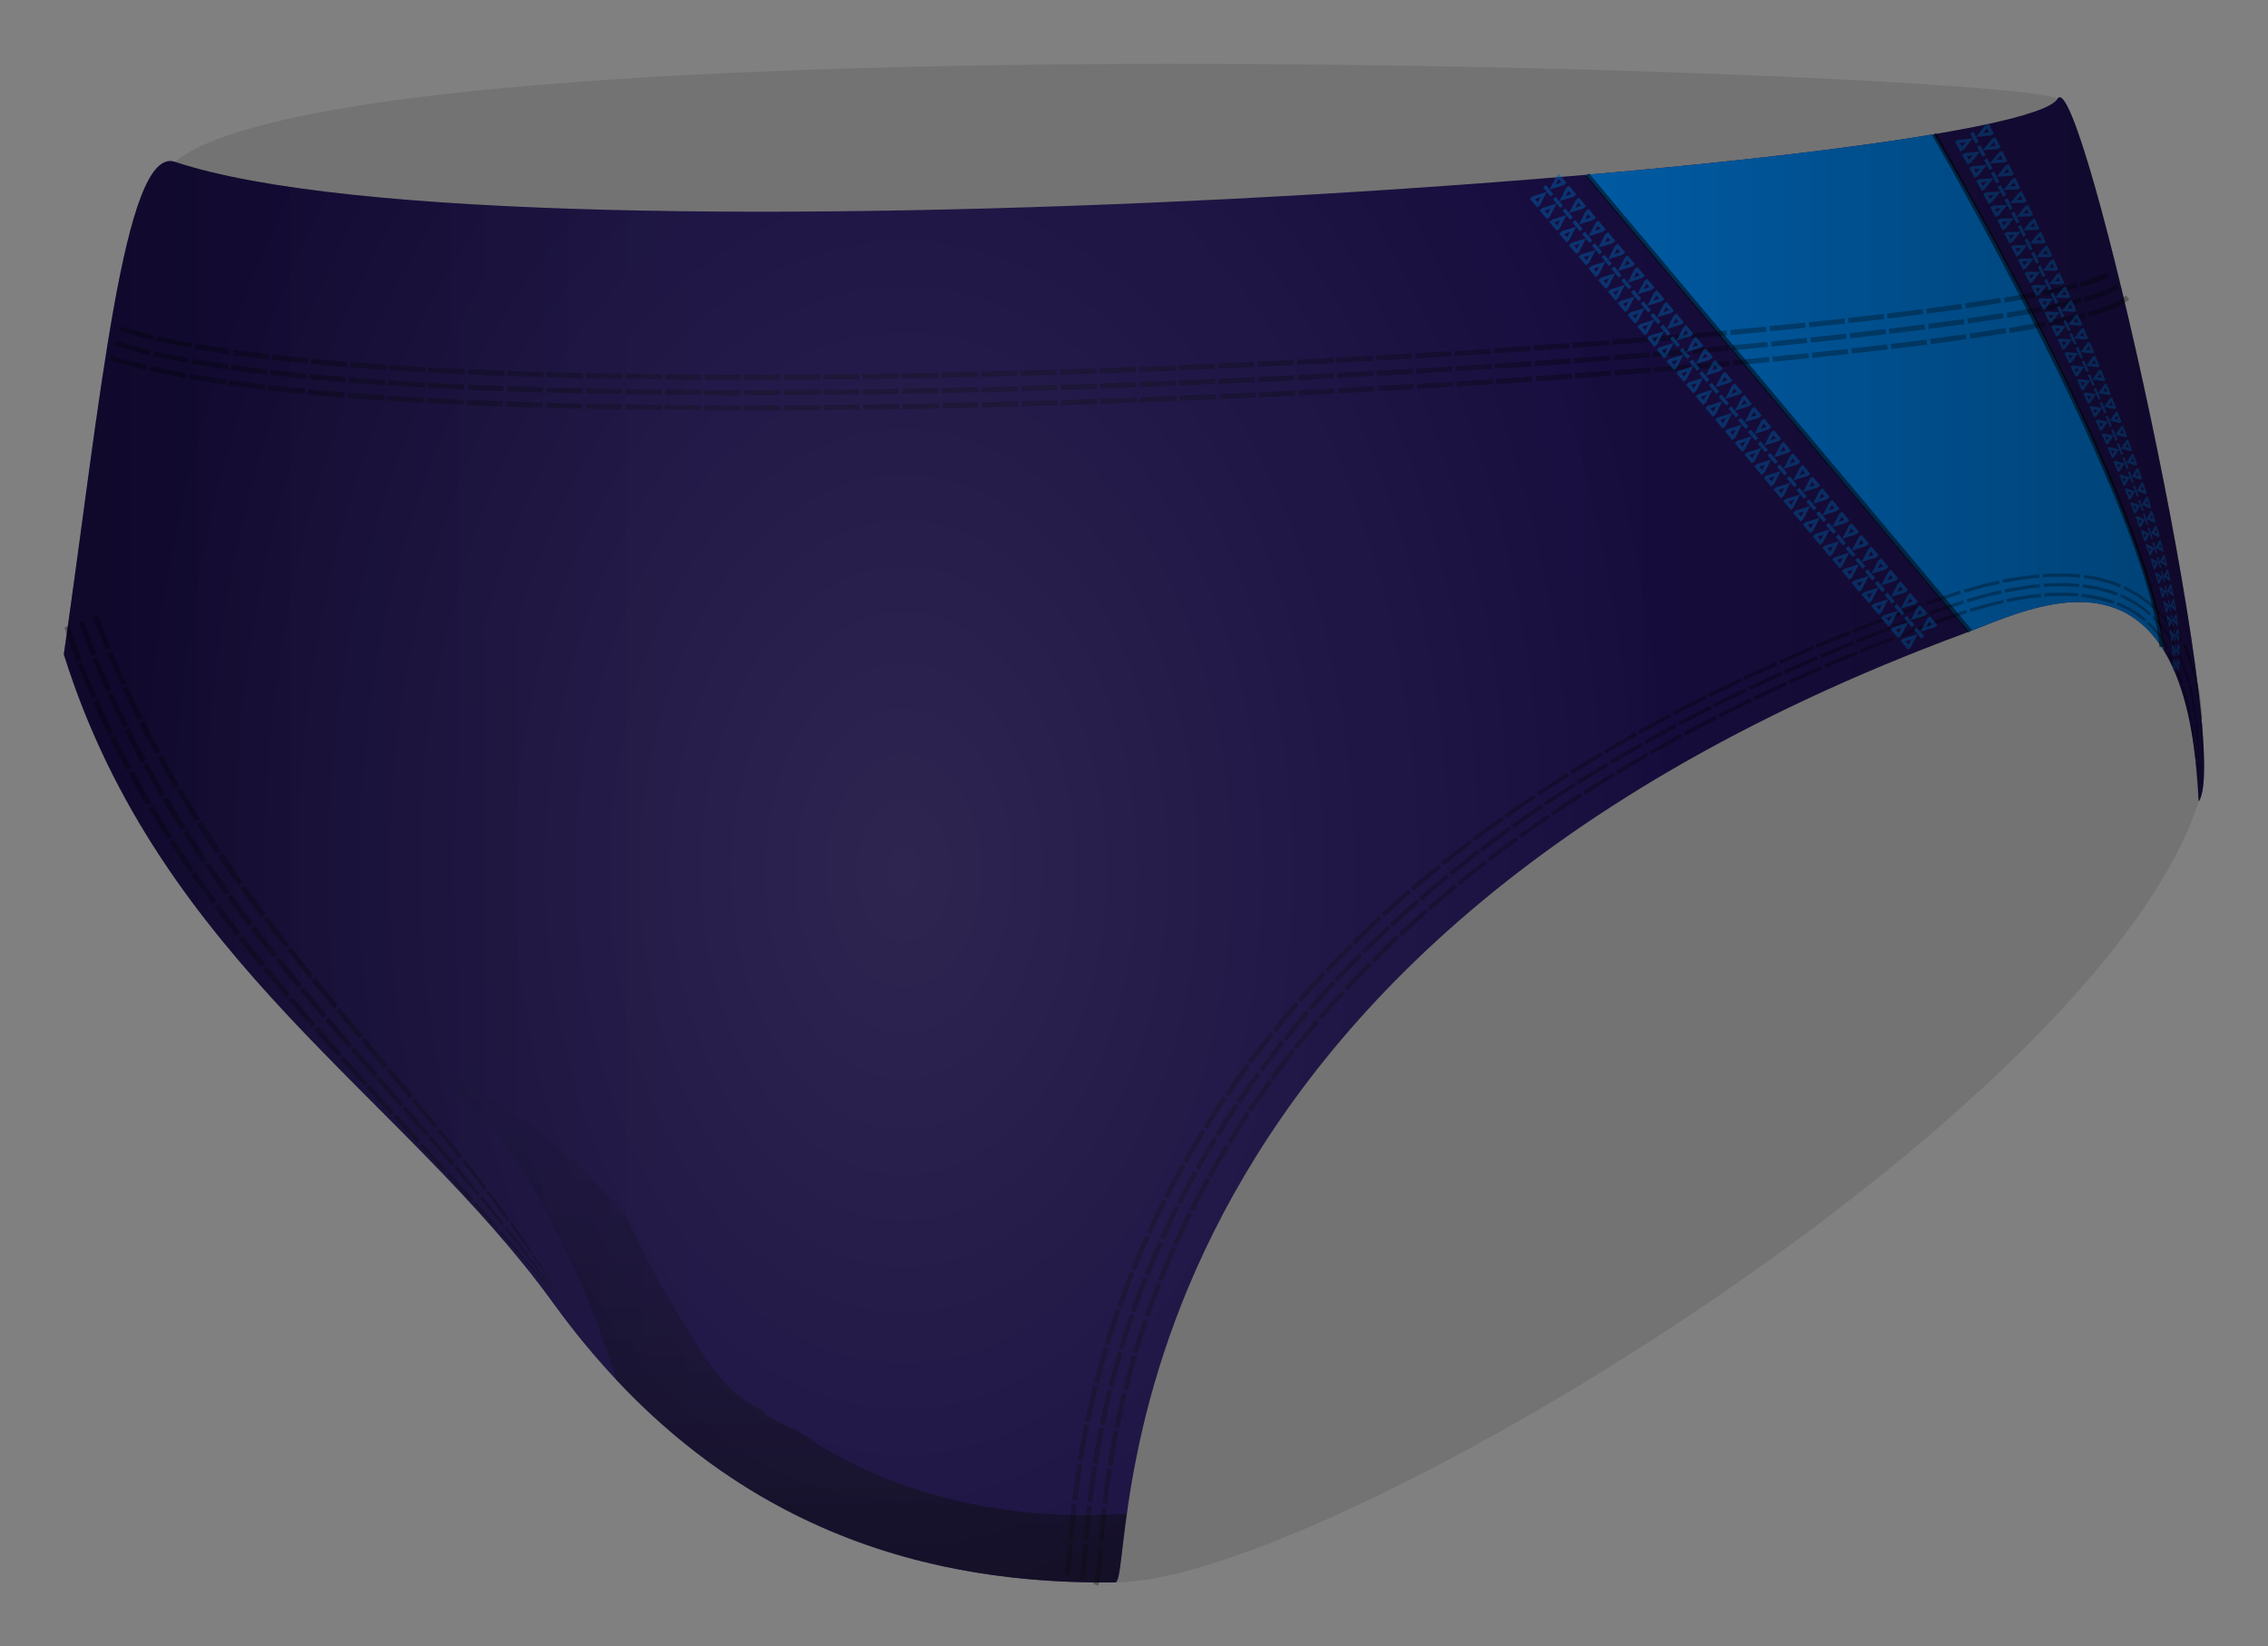
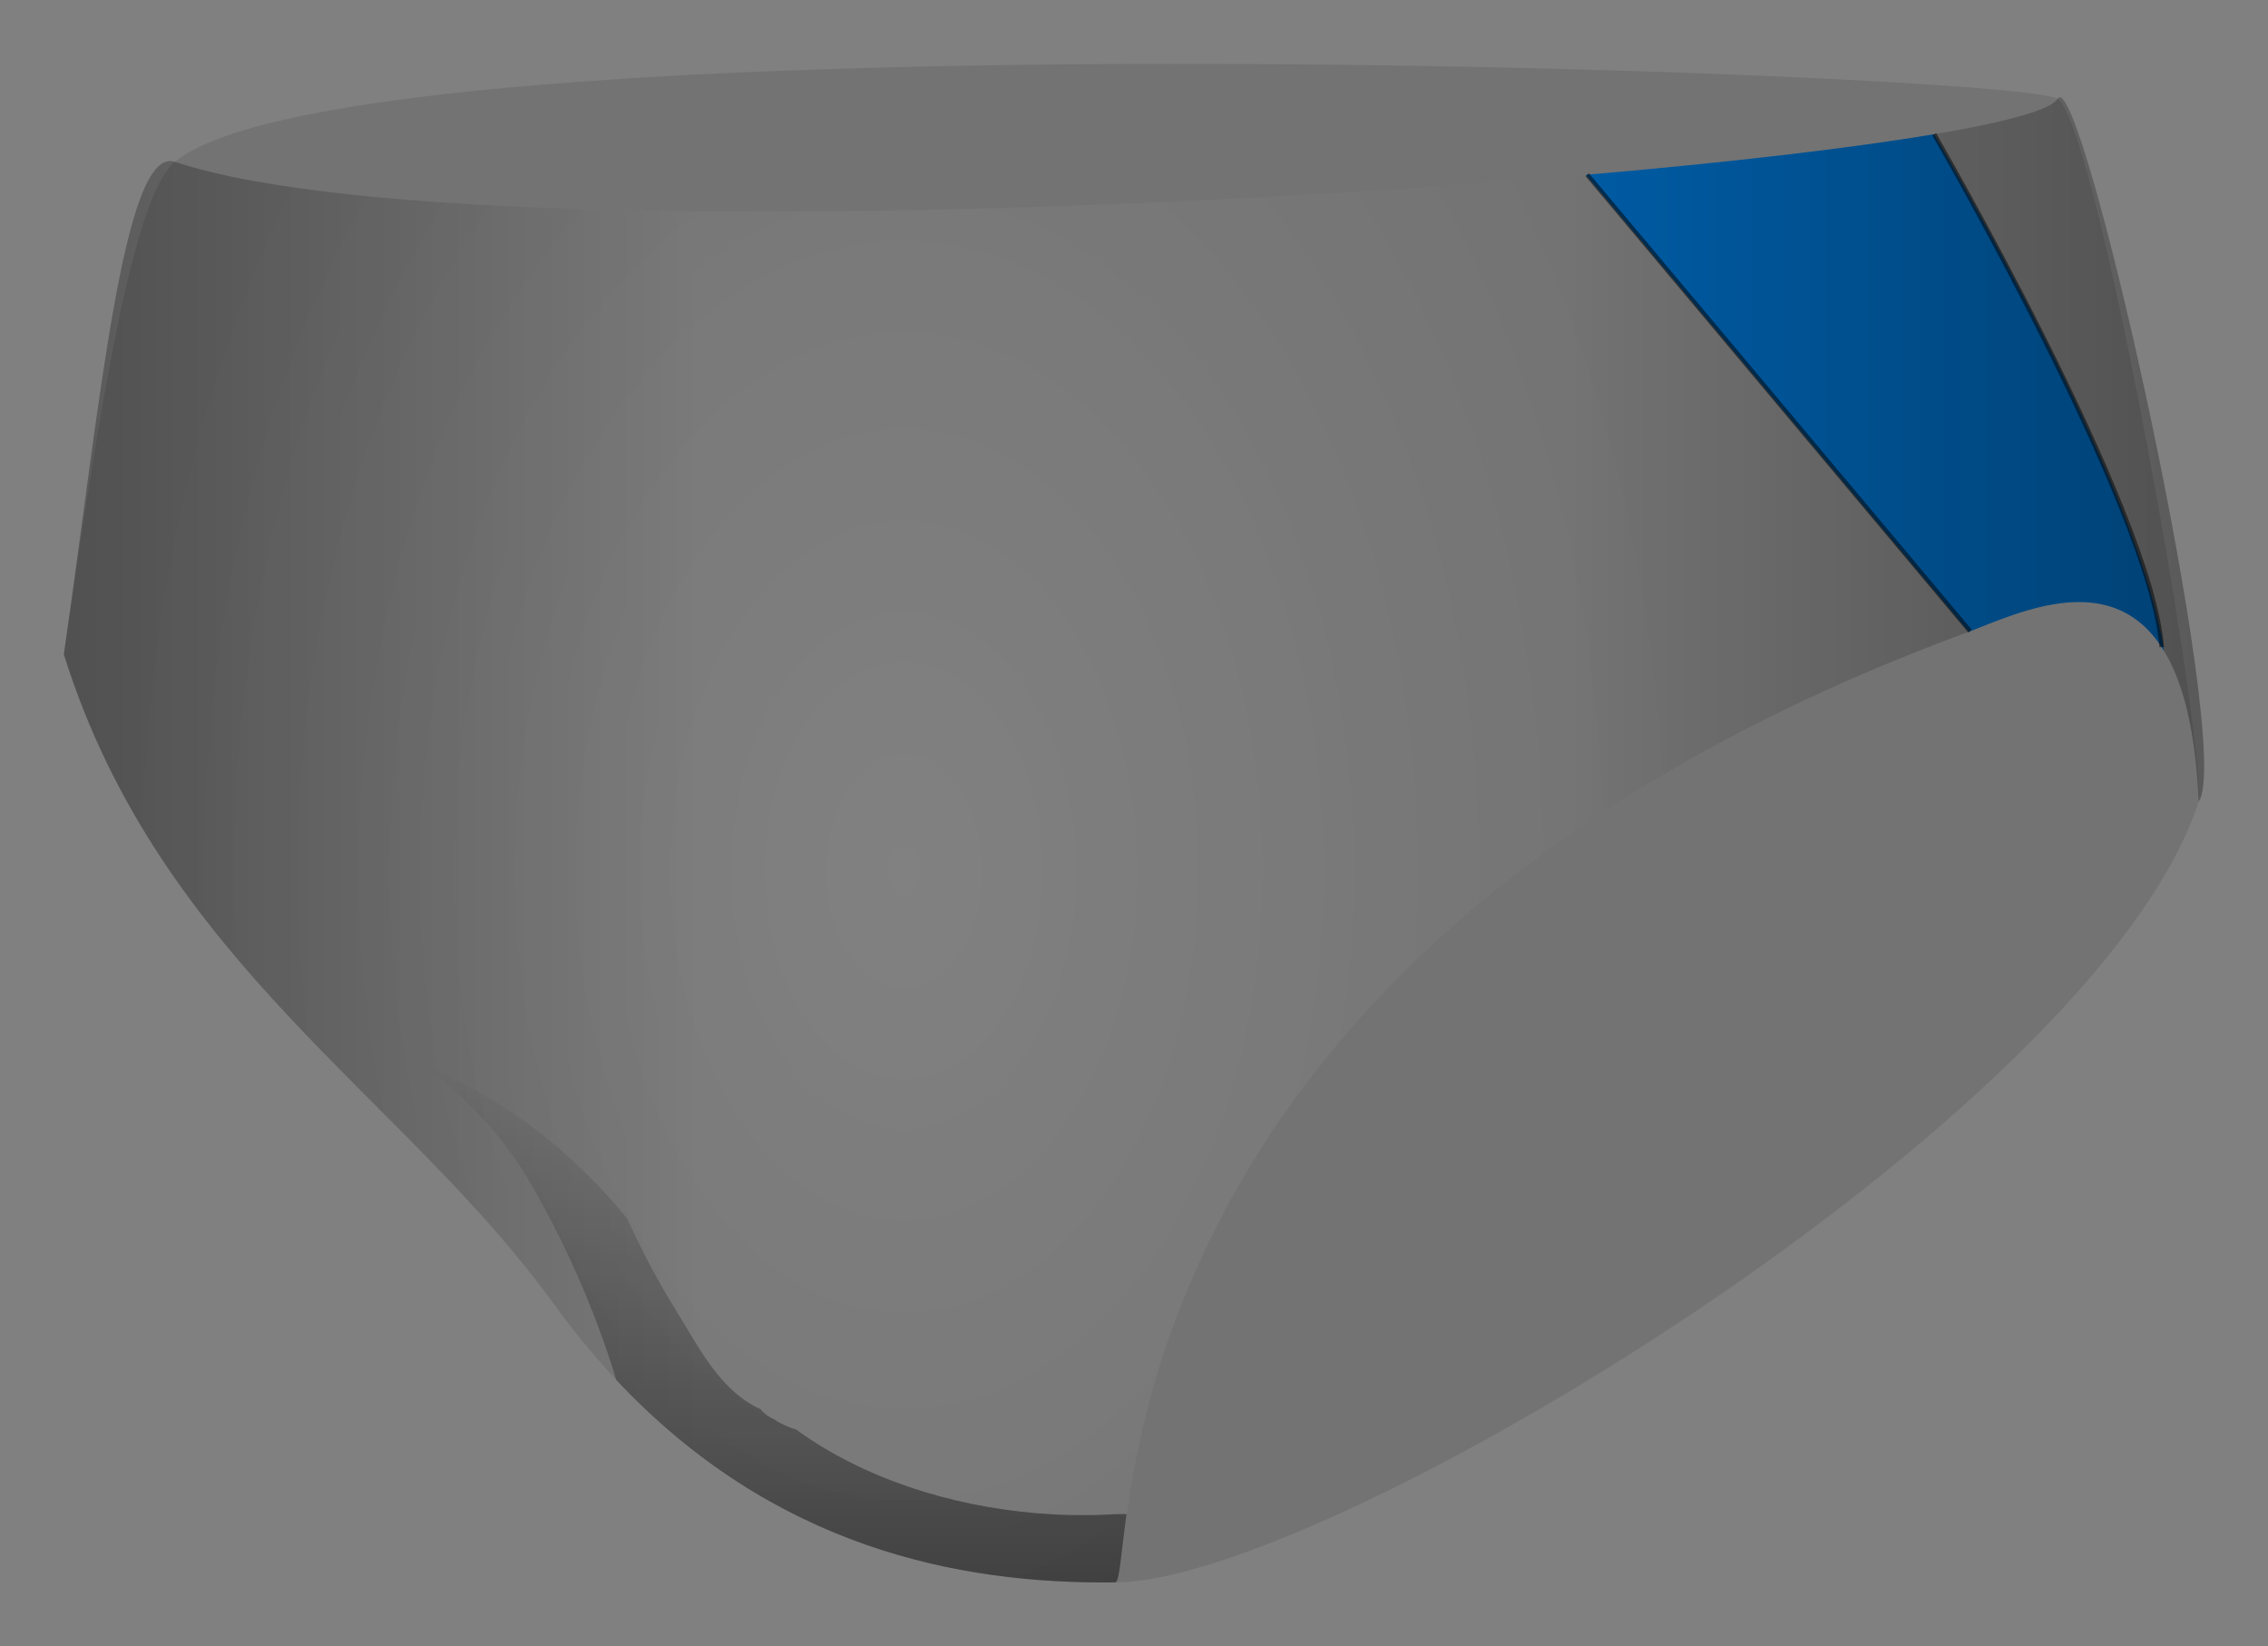
<svg xmlns="http://www.w3.org/2000/svg" width="503.547" height="365.443" viewBox="0 0 503.547 365.443">
  <rect x="0" y="0" width="503.547" height="365.443" fill="#808080" stroke="none" />
  <path fill="#010202" d="M456.836 21.922c-10-6-377.334-19.334-418 14-9.28 7.608-16.667 54-24.667 109.333 21.39 68.136 75.31 97.933 108.66 144 37.47 51.752 85.1 62.497 124.8 62 46.53.017 217.84-103.354 240.53-173.333 1.31-15.334-22.76-150.855-31.34-156z" opacity=".1" />
-   <path fill="#170D3E" d="M456.836 21.922c-9.335 15.333-342 39.333-418 14-11.385-3.795-16.667 54-24.667 109.333 21.39 68.136 75.31 97.933 108.66 144 37.47 51.752 85.1 62.497 124.8 62 4.98-.063-9.47-137.333 188.53-210.667 15-5.558 49.33-24 52 37.333 8-11.33-26.14-164.54-31.34-155.99z" />
  <g opacity=".5">
    <linearGradient id="a" gradientUnits="userSpaceOnUse" x1="171.167" y1="235.428" x2="171.167" y2="351.272">
      <stop offset="0" stop-opacity="0" />
      <stop offset="1" />
    </linearGradient>
    <path fill="url(#a)" d="M247.574 336.106c-1.45.09-2.91.15-4.375.188-1.18.028-2.36.03-3.54.02-.26 0-.51.006-.77.003-2.88-.037-5.78-.177-8.68-.417-19.25-1.596-38.62-7.764-53.48-18.6-1.78-.49-3.5-1.322-5.09-2.38l-.5-.25c-.92-.46-1.69-1.11-2.3-1.88-.52-.24-1.03-.49-1.52-.76-7.96-4.35-12.53-13.562-17.14-20.992-4.11-6.625-7.71-13.485-10.92-20.55-1.18-1.45-2.38-2.887-3.64-4.28-6.68-7.422-14.19-14.13-22.54-19.625-6.42-4.232-13.52-8.215-20.98-11.154 1.03.69 2.04 1.4 3.04 2.14 9.68 7.12 17.12 15.41 23.08 25.82 5.85 10.21 10.89 20.99 14.95 32.04 1.29 3.51 2.57 7.16 3.64 10.87 34.86 37.14 75.88 45.39 110.77 44.95 1-.02 1.21-5.62 2.54-15.16-.87.02-1.74.02-2.61.01z" />
  </g>
  <path fill="#005CA5" d="M429.43 29.79h-.013c-18.79 3.163-45.892 6.302-77.32 9.014l85.012 101.43c11.31-4.337 32.04-14.33 43.35 4.237-4.8-31.95-37.57-91.66-51.04-114.68z" />
-   <path d="M26.813 72.387l-.347 1.08s1.827.593 3.706 1.094c1.87.52 3.776.96 3.776.96l.26-1.1s-1.89-.44-3.738-.95c-1.86-.49-3.657-1.08-3.657-1.08zm-1.39 4.317s1.914.622 3.854 1.14c1.936.532 3.89.985 3.89.985l.26-1.11s-1.938-.45-3.852-.98c-1.92-.51-3.805-1.13-3.805-1.13l-.347 1.08zm-1.043 3.238s2 .65 4.002 1.183c2 .552 4.002 1.015 4.002 1.015l.26-1.104s-1.985-.46-3.965-1.005c-1.98-.52-3.96-1.16-3.96-1.16l-.35 1.08zm10.583-5.352l-.254 1.105s1.9.44 3.83.827c1.92.395 3.86.74 3.86.74l.2-1.116s-1.93-.343-3.84-.735c-1.91-.38-3.81-.82-3.81-.82zm-1.015 4.42s1.954.45 3.917.846c1.962.402 3.934.753 3.934.753l.2-1.12s-1.96-.35-3.91-.75c-1.95-.39-3.89-.84-3.89-.84l-.26 1.1zm-.762 3.315s2 .46 4.003.864c2 .41 4 .76 4 .76l.2-1.12s-1.99-.36-3.98-.77c-1.99-.4-3.98-.86-3.98-.86l-.26 1.1zm10.19-6.04L43.18 77.4l3.89.65 3.908.595.162-1.123-3.89-.59-3.873-.648zm-.79 4.465l3.95.66 3.955.603.17-1.122-3.94-.59-3.93-.66-.19 1.12zm-.59 3.35l4.004.67 4.006.608.162-1.122-3.99-.607-3.985-.67-.198 1.11zm9.924-6.467l-.16 1.123 3.922.53 3.932.487.132-1.126-3.92-.485-3.907-.53zm-.636 4.49l3.964.537c1.984.246 3.97.49 3.97.49l.13-1.125-3.956-.49-3.95-.534-.158 1.13zm-.477 3.367l4.006.543 4.006.496.13-1.13-4-.5-3.99-.54-.16 1.12zm9.726-6.754l-.13 1.126 3.942.437 3.948.4.11-1.13-3.94-.4-3.93-.44zm-.52 4.504l3.974.44 3.978.406.11-1.128-3.968-.404-3.964-.44-.13 1.127zm-.393 3.38l4.007.444 4.007.408.11-1.128-3.997-.407-3.996-.442-.13 1.125zm9.572-6.97l-.108 1.13 7.915.695.09-1.13m-8.33 3.82l7.96.7.09-1.13-7.95-.7m-.44 4.515l4 .368 4 .338.09-1.13s-2-.17-4-.337l-4-.37-.11 1.13zm9.44-7.14l-.09 1.13 7.93.583.07-1.13M77.5 84.93l7.97.587.08-1.132-7.96-.586m-.36 4.52l8.01.59.07-1.13-8-.59m9.25-6.15l-.073 1.13 7.942.48.06-1.13m-8.23 4.04l7.97.48.06-1.13-7.97-.49m-.3 4.52l8.01.49.06-1.13-8-.49m9.17-6.26l-.06 1.13 7.95.4.05-1.13m-8.19 4.12l7.98.4.05-1.14-7.98-.4m-.25 4.53l8.01.4.05-1.13-8-.41m9.11-6.36l-.02 1.16 7.95.33.04-1.14m-8.15 4.2l7.98.33.04-1.13-7.98-.33m-.21 4.53l8.01.33.04-1.13-8-.34m9.05-6.44l-.04 1.13 7.96.26.03-1.13m-8.1 4.28l7.99.27.03-1.14-7.98-.27m-.17 4.53l8.01.26.03-1.13-8-.27m9-6.51l-.04 1.13 7.97.21.03-1.14m-8.09 4.32l7.98.21.03-1.13-7.98-.21m-.14 4.53l8.01.21.02-1.14-8.01-.21m8.95-6.58l-.03 1.13 7.97.15.02-1.13m-8.07 4.38l7.99.15.01-1.13-7.98-.16m-.1 4.54l8 .16.02-1.14-8-.15m8.91-6.64v1.13l7.97.1.01-1.13m-8.04 4.42l7.99.11.01-1.14-7.98-.11m-.08 4.54l8.01.11.01-1.13-8-.11m8.87-6.69l-.01 1.14 7.97.06.01-1.14m-8.02 4.47l7.99.06v-1.13l-7.99-.07m-.05 4.54l8.01.06.01-1.13-8-.06m8.84-6.73l-.01 1.13 7.97.02v-1.1m-.01 4.54l-7.99-.02V86.6l7.99.03zm-8 3.37l8 .02v-1.14l-8-.03m8.8-6.79h7.97v1.14h-7.97zm7.99 4.53l-7.99.02v-1.13l7.99-.02zm.01 3.4l-8 .02-.01-1.14 8-.02zm.78-7.96H182v1.13h-7.98zm8 4.51l-7.99.05-.01-1.14 7.99-.05zm.02 3.4l-8 .05-.01-1.14 8.01-.05zm.76-6.82l-.01-1.13 7.97-.07.01 1.14zm8.01 3.33l-7.99.09-.01-1.13 7.99-.08zm.05 3.4l-8 .09-.01-1.14 8-.09zm.7-6.81l-.01-1.13 7.98-.1.01 1.14zm8.03 3.29l-7.99.12-.02-1.13 7.99-.12zm.05 3.41l-8 .12-.01-1.13 8-.12zm.7-6.84l-.02-1.13 7.98-.13.02 1.13zm8.05 3.28l-7.99.15-.02-1.14 7.99-.15zm.06 3.4l-8 .15-.02-1.14 8-.15zm.65-6.84l-.03-1.14 7.98-.17.03 1.13zm8.05 3.22l-7.99.18-.02-1.14 8-.17zm.07 3.42l-8 .17-.03-1.14 8-.18zm.65-6.83l-.02-1.14 7.98-.2.03 1.13zm8.06 3.2l-7.98.2V86l7.99-.21zm.1 3.38l-7.99.2-.03-1.13 8-.2zm.61-6.82l-.03-1.14 7.97-.22.03 1.13zm8.08 3.16l-7.99.23-.03-1.13 7.98-.24zm.1 3.41l-8 .23-.03-1.13 8-.23zm.6-6.83l-.04-1.13 7.97-.25.03 1.13zm8.07 3.15l-7.99.26-.04-1.13 7.98-.26zm.11 3.39l-7.99.26-.03-1.14 7.99-.26zm.59-6.83l-.04-1.14 7.97-.27.04 1.13zm8.07 3.11l-7.98.29-.04-1.14 7.98-.29zm.13 3.39l-7.99.28-.04-1.13 7.99-.28zm.55-6.84V81.5l7.97-.3.04 1.13zm8.12 3.1l-7.98.31-.04-1.13 7.98-.31zm.14 3.4l-7.99.31-.04-1.14 8.04-.3zm.51-6.85l-.04-1.13 7.97-.32.04 1.13zm8.12 3.08l-7.98.34-.05-1.13 7.99-.34zm.15 3.39l-7.99.34-.04-1.14 7.99-.34zm.51-6.82l-.05-1.13 7.97-.35.05 1.13zm8.12 3.02l-7.98.36-.05-1.13 7.98-.36zm.16 3.4l-7.99.36-.05-1.13 7.99-.36zm.48-6.83l-.05-1.13 7.97-.38.06 1.13zm8.15 3.01l-7.98.39-.05-1.13 7.98-.39zm.17 3.41l-7.99.38-.05-1.14 7.99-.38zm.47-6.86l-.04-1.11 7.97-.4.05 1.13zm8.13 3l-7.98.41-.06-1.13 7.98-.42zm.18 3.39l-7.99.41-.06-1.14 7.99-.41zm.44-6.85l-.06-1.13 7.97-.43.06 1.13zm8.16 2.96l-7.97.44-.06-1.13 7.97-.43zm.19 3.4l-7.99.44-.06-1.13 7.99-.43zm.4-6.83l-.06-1.13 7.96-.45.06 1.14zm8.18 2.94l-7.98.46-.07-1.13 7.97-.46zm.2 3.38l-7.99.46-.07-1.13 7.99-.46zm.39-6.82l-.07-1.13 7.96-.47.07 1.14zm8.18 2.91l-7.97.49-.07-1.13 7.97-.49zm.21 3.39l-7.99.49-.07-1.13 7.99-.49zm.35-6.83L323 77.9l7.96-.5.07 1.14zm8.19 2.89l-7.97.52-.07-1.13 7.97-.51zm.22 3.4l-7.98.52-.08-1.13 7.98-.52zm.35-6.85l-.08-1.13 7.96-.53.07 1.13zm8.18 2.87l-7.97.54-.08-1.13 7.97-.55zm.23 3.38l-7.98.54-.08-1.13 7.98-.55zm.32-6.87l-.08-1.13 7.96-.55.08 1.13zm8.22 2.86l-7.97.58-.08-1.13 7.97-.58zm.25 3.37l-7.98.58-.08-1.13 7.98-.58zm.28-6.83l-.09-1.13 7.96-.59.08 1.13zm8.2 2.79l-7.97.6-.09-1.13 7.96-.6zm.26 3.38l-7.98.6-.09-1.13 7.97-.61zm.29-6.85l-.09-1.13 7.95-.62.08 1.13zm8.24 2.76l-7.96.65-.09-1.13 7.96-.63zm.27 3.4l-7.98.64-.09-1.13 7.97-.64zm.23-6.83l-.09-1.13 7.95-.65.09 1.13zm8.23 2.71l-7.96.67-.1-1.13 7.96-.67zm-7.68 4.07l7.97-.67-.1-1.13-7.97.67m8.3-6.4l-.1-1.13 7.95-.68.1 1.13zm8.23 2.69l-7.96.71-.1-1.13 7.96-.7zm-7.66 4.1l7.97-.7-.104-1.13-7.97.71m8.15-7.55l.11 1.13 7.94-.75-.11-1.13m.44 4.53l-7.955.74-.1-1.13 7.95-.74zm.33 3.35l-7.97.75-.11-1.13 7.97-.75zm.14-6.86l-.11-1.13 7.93-.77.11 1.13zm.31 3.41l7.95-.79-.12-1.13-7.94.79m.44 4.51l7.97-.79-.12-1.13-7.96.79m8.06-7.64l.12 1.13 7.92-.84-.12-1.13m-7.45 5.35L410 75.2l-.12-1.13-7.94.84m.47 4.52l7.97-.85-.13-1.13-7.96.84m8.01-7.69l.12 1.12 7.915-.9-.13-1.13m-7.41 5.41l7.94-.91-.14-1.13-7.93.91m.5 4.51l7.96-.91-.136-1.12-7.956.91m7.94-7.76l.13 1.12 7.9-.98-.14-1.12m-7.36 5.48l7.93-.98-.15-1.12-7.92.98m.54 4.5l7.97-.98-.14-1.127-7.95.99m7.88-7.84l.14 1.123 7.88-1.07-.16-1.12m-7.28 5.57l7.92-1.08-.16-1.12-7.91 1.07m.58 4.5l7.96-1.09-.16-1.13-7.95 1.08m7.77-7.93l.17 1.12 3.93-.586 3.91-.62-.18-1.12-3.906.62-3.92.587zm.65 4.49l3.96-.59 3.95-.626-.18-1.12-3.94.627-3.95.58.17 1.12zm.49 3.36l3.98-.59 3.99-.63-.18-1.12-3.97.63-3.97.59.17 1.125zm7.5-9.11l.19 1.12 3.9-.67 3.88-.72-.21-1.11-3.86.72-3.89.67zm.74 4.48l3.95-.67 3.94-.73-.21-1.11-3.92.73-3.93.67.18 1.12zm.56 3.36l3.99-.68 3.99-.74-.22-1.11-3.97.74-3.97.68.19 1.12zm7.23-9.365l.22 1.11s1.94-.38 3.84-.81c1.92-.42 3.78-.91 3.78-.91l-.29-1.1s-1.83.49-3.73.9c-1.9.43-3.82.81-3.82.81zm.89 4.45s1.96-.38 3.92-.82c1.96-.43 3.9-.94 3.9-.94l-.29-1.1s-1.92.503-3.86.93c-1.94.44-3.9.82-3.9.82l.22 1.11zm.66 3.34s1.99-.39 4-.84c2-.44 4.02-.98 4.02-.98l-.29-1.1s-1.99.53-3.98.96c-1.99.45-3.98.84-3.98.84l.22 1.12zm6.73-9.69l.3 1.096s1.88-.49 3.58-1.12c.85-.31 1.64-.66 2.1-.92.48-.272.57-.38.56-.37l-.75-.86c.01-.02.04 0-.38.23-.38.22-1.12.55-1.94.85-1.63.6-3.49 1.09-3.49 1.09zm1.2 4.376s1.94-.502 3.85-1.21c.96-.34 1.9-.75 2.59-1.142.69-.38 1.13-.767 1.13-.767l-.74-.86s-.31.29-.94.63c-.61.343-1.5.74-2.43 1.07-1.84.68-3.76 1.18-3.76 1.18l.3 1.09zm.9 3.28l1.27-.36c.77-.23 1.79-.542 2.85-.94 1.06-.38 2.15-.85 3.08-1.37.44-.23.89-.54 1.18-.75.14-.09.27-.2.37-.29l.14-.12-.75-.86c.01-.02-.19.18-.44.35-.26.18-.65.46-1.06.67-.85.48-1.89.93-2.91 1.3-2.05.75-4.04 1.27-4.04 1.27l.3 1.09zM121.86 286l.14-.105-5.105-6.04-.272.22 2.606 2.972c1.32 1.478 2.63 2.957 2.63 2.957zm.564-.414l-4.69-6.37-.28.21 4.83 6.26m.565-.41l-2.13-3.36-2.15-3.34-.28.21 4.42 6.59.14-.1zm-6.75-5.805l.29-.22-.79-.94c-.48-.56-1.09-1.34-1.75-2.07l-2.61-2.96-.4.32 2.66 2.92c.67.72 1.3 1.49 1.79 2.04l.8.94zm1.16-.89l-.74-.99c-.45-.59-1.01-1.4-1.64-2.17l-2.46-3.1-.4.32 2.5 3.06c.64.76 1.22 1.56 1.68 2.14l.75.98.29-.22zm.87-.67l-.68-1.04c-.42-.62-.94-1.47-1.52-2.27l-2.31-3.24-.4.32 2.35 3.19c.6.79 1.13 1.63 1.56 2.24l.7 1.03.29-.23zM110.3 273l.41-.323-2.597-2.97-1.78-2.047c-.48-.56-.82-.92-.82-.92l-.495.41.83.91 1.81 2.016 2.645 2.925zm1.63-1.303l-2.46-3.1-1.69-2.13c-.46-.584-.78-.96-.78-.96l-.495.41s.33.37.797.94l1.72 2.1 2.5 3.05.41-.324zm1.225-.98l-2.32-3.23-1.605-2.216c-.435-.6-.745-.99-.745-.99l-.494.41s.31.39.76.98l1.64 2.19 2.37 3.19.41-.33zm-8.67-4.144l.502-.42-5.283-5.864-.57.49m7.363 4.12l-5.07-6.08-.58.49 5.14 6m2.015-1.67l-4.853-6.29-.58.49 4.92 6.22m-8.9-3.87l.58-.5s-1.3-1.48-2.65-2.93l-2.67-2.92-.64.55 2.69 2.89c.68.72 1.35 1.44 1.84 1.99l.83.91zm2.32-1.98s-1.26-1.53-2.56-3.02l-2.58-3-.64.55 2.6 2.97c1.31 1.47 2.58 2.99 2.58 2.99l.58-.5zm1.74-1.49s-1.21-1.58-2.46-3.12l-2.5-3.08-.64.55 2.52 3.05c1.26 1.53 2.49 3.09 2.49 3.09l.58-.5zm-9.97-2.9l.64-.56-5.32-5.84-.69.61m7.94 3.56l-5.17-5.99-.7.61 5.21 5.94m2.58-2.24l-5.02-6.14-.7.6 5.07 6.09m-9.77-3.03l.7-.61-5.31-5.86-.74.64m8.15 3.39l-5.19-5.97-.74.64 5.23 5.93m2.8-2.45l-5.06-6.05-.74.64 5.11 6.04m-10.07-2.73l.74-.65-5.28-5.91-.78.67m8.28 3.29l-5.18-5.98-.78.67 5.21 5.95m2.97-2.6L81 230.43l-.77.67 5.1 6.03m-10.29-2.585l.78-.678-2.63-2.96c-1.32-1.47-2.61-2.99-2.61-2.99l-.81.69s1.3 1.51 2.63 2.98l2.65 2.95zm3.12-2.7l-2.58-2.995c-1.3-1.482-2.56-3.01-2.56-3.01l-.81.696s1.27 1.525 2.58 3.007l2.6 2.983.78-.67zm2.34-2.028L78 226.8c-1.28-1.5-2.505-3.035-2.505-3.035l-.814.693s1.24 1.53 2.53 3.03l2.55 3.01.78-.673zm-11.26-1.81l.82-.7-5.18-6.02-.85.71m8.49 3.23l-5.08-6.06-.85.7 5.12 6.04m3.27-2.78l-4.98-6.09-.85.71 5.01 6.07m-10.64-2.44l.86-.71s-.33-.37-.8-.95l-1.73-2.12-2.52-3.08-.89.71 2.54 3.08 1.75 2.11c.48.58.81.95.81.95zm3.42-2.83s-.32-.37-.78-.95l-1.69-2.12-2.46-3.08-.89.71 2.48 3.08 1.71 2.12c.47.58.79.95.79.95l.86-.71zm2.56-2.12s-.32-.38-.77-.96l-1.66-2.13-2.41-3.09-.89.71 2.44 3.09 1.67 2.125c.45.58.77.96.77.96l.86-.71zm-11.58-1.81l.9-.71-2.52-3.09c-.64-.77-1.23-1.57-1.69-2.16l-.76-.99-.93.71.77.99c.46.59 1.06 1.39 1.7 2.16l2.53 3.08zm3.58-2.85l-2.47-3.09c-.63-.76-1.2-1.57-1.65-2.158l-.74-.99-.93.71.75.99c.46.59 1.03 1.39 1.67 2.15l2.486 3.08.89-.71zm2.68-2.14l-2.42-3.08c-.61-.77-1.17-1.57-1.61-2.15l-.72-.98-.93.702.73.98c.45.58 1.01 1.38 1.63 2.15l2.44 3.08.89-.71zm-11.74-1.88l.93-.71-2.42-3.16c-.603-.8-1.22-1.58-1.66-2.188l-.73-1.01-.96.7.73 1.01c.44.61 1.06 1.4 1.67 2.19l2.447 3.17zm3.72-2.83l-2.38-3.15c-.59-.79-1.19-1.57-1.62-2.17l-.71-1.01-.96.7.72 1.004c.44.61 1.05 1.39 1.64 2.18l2.4 3.16.93-.71zm2.79-2.13l-2.33-3.14c-.57-.79-1.17-1.566-1.59-2.165l-.7-1-.96.7.7 1.01c.43.6 1.03 1.38 1.61 2.17l2.35 3.14.93-.706zm-11.82-2.07l.968-.7-4.65-6.49-.995.68m8.54 3.72l-4.558-6.44-.99.68 4.59 6.46m3.86-2.79l-4.46-6.4-1 .68 4.496 6.41M42 193.61l1-.68-4.415-6.66-1.03.66m8.44 3.965l-4.32-6.6-1.025.66 4.365 6.614m3.993-2.72l-4.25-6.53-1.025.66 4.278 6.55m-10.88-3.28l1.03-.66s-.29-.41-.67-1.05l-1.43-2.36-2.07-3.42-1.05.63 2.09 3.43 1.44 2.36c.39.65.68 1.06.68 1.06zm4.12-2.62s-.28-.41-.67-1.04l-1.4-2.32-2.04-3.38-1.05.62 2.05 3.39 1.42 2.33c.38.64.67 1.04.67 1.04l1.03-.66zm3.09-1.97s-.28-.4-.65-1.03l-1.37-2.29-2-3.33-1.05.62 2.02 3.35 1.39 2.3c.38.63.66 1.03.66 1.03l1.03-.65zM32.5 178.7l1.054-.623s-.26-.428-.647-1.07c-.4-.634-.894-1.504-1.37-2.387l-1.927-3.51-1.074.59 1.937 3.53c.48.89.98 1.76 1.38 2.4l.65 1.077zm4.22-2.49l-.638-1.057c-.395-.626-.88-1.483-1.348-2.353l-1.9-3.45-1.074.59 1.91 3.474c.468.874.957 1.735 1.354 2.364l.64 1.06 1.056-.623zm3.166-1.87l-.628-1.04c-.39-.617-.87-1.46-1.327-2.317l-1.88-3.402-1.07.59 1.88 3.42c.46.86.94 1.71 1.34 2.33l.64 1.05 1.06-.62zm-11.737-3.35l1.07-.584-1.93-3.514-1.76-3.602-1.09.55 1.76 3.624 1.93 3.533zm4.3-2.337l-1.9-3.456-1.75-3.537-1.09.55 1.75 3.56 1.91 3.474 1.07-.584zm3.23-1.752l-1.88-3.39-1.73-3.47-1.09.54s.87 1.75 1.73 3.5l1.88 3.41 1.07-.58zm-11.58-3.79l1.09-.54-1.76-3.6c-.45-.89-.88-1.8-1.16-2.5l-.5-1.15-1.1.5.49 1.16c.28.71.7 1.62 1.15 2.52l1.76 3.63zm4.36-2.15l-1.75-3.53c-.45-.88-.87-1.77-1.15-2.46l-.49-1.13-1.1.49.49 1.14c.28.69.7 1.59 1.15 2.47l1.75 3.56 1.09-.54zm3.27-1.61l-1.74-3.47c-.45-.86-.87-1.73-1.15-2.4l-.49-1.1-1.1.5.49 1.11c.28.68.7 1.55 1.14 2.42l1.73 3.49 1.09-.54zm-11.36-4.27l1.09-.49-1.57-3.69-1.08-2.54c-.16-.34-.26-.64-.33-.84l-.12-.32-1.1.44.12.33c.08.21.18.51.34.85l1.08 2.56 1.57 3.72zm4.39-1.95l-1.58-3.61-1.09-2.48c-.16-.33-.26-.62-.34-.82l-.12-.32-1.09.44.12.32c.07.2.18.5.33.83l1.08 2.5 1.57 3.64 1.09-.49zm3.29-1.46l-1.58-3.54-1.08-2.43c-.16-.33-.26-.61-.34-.81l-.12-.31-1.1.44.12.32c.07.2.18.49.33.82.29.67.69 1.56 1.08 2.45l1.57 3.57 1.09-.49zm-11.04-4.79l1.09-.43-2.73-7.55-1.08.38m7.07 5.89l-2.78-7.38-1.08.37 2.75 7.44m4.37-1.72l-2.83-7.21-1.08.38 2.81 7.27m464.54 32.86h.02l-.2-3.95c-.1-1.97-.23-3.94-.23-3.94h-.2s.18 1.97.32 3.94c.14 1.98.29 3.96.29 3.96zm.08.01l.08-3.95c.04-1.97.03-3.95.03-3.95h-.2s.05 1.98.05 3.95l.01 3.95.02.01zm.06 0l.36-3.95c.17-1.97.28-3.96.28-3.96h-.2s-.08 1.99-.2 3.97l-.27 3.95h.02zm-.83-8.67l.21-.01-.1-1.22c-.05-.73-.15-1.71-.26-2.69-.09-.97-.24-1.94-.32-2.67-.1-.72-.18-1.2-.18-1.2l-.37.04s.09.48.2 1.2c.1.73.26 1.69.37 2.66.12.98.24 1.95.31 2.68l.13 1.23zm.87-.02l-.03-1.24c-.01-.74-.05-1.73-.09-2.71-.03-.99-.13-1.98-.17-2.72-.05-.74-.11-1.23-.11-1.23l-.37.04s.07.49.13 1.22c.06.74.17 1.72.22 2.7.06.99.12 1.97.15 2.71l.05 1.24h.22zm.65-.01l.05-1.24c.03-.75.05-1.75.07-2.75.03-1-.02-2-.02-2.75-.01-.76-.05-1.26-.05-1.26l-.37.04s.04.5.06 1.25c.01.75.07 1.75.07 2.74 0 1 0 1.99-.02 2.74l-.03 1.24h.22zm-2.67-8.49l.39-.05s-.06-.48-.21-1.2c-.15-.71-.29-1.68-.53-2.62-.22-.94-.43-1.89-.64-2.58l-.33-1.16-.51.13.35 1.15c.22.68.44 1.61.68 2.55.25.93.41 1.89.57 2.59.16.71.22 1.19.22 1.19zm1.54-.18s-.04-.5-.14-1.23c-.12-.74-.21-1.72-.4-2.7-.18-.97-.34-1.95-.53-2.67l-.28-1.21-.51.13.29 1.19c.19.71.37 1.68.56 2.64.2.97.31 1.95.44 2.67.12.73.16 1.22.16 1.22l.38-.04zm1.15-.14s-.01-.5-.08-1.26c-.07-.75-.12-1.76-.26-2.77-.13-1.01-.25-2.02-.4-2.77l-.23-1.26-.51.13.25 1.24c.16.74.3 1.75.44 2.74.16 1 .22 2 .31 2.75.08.75.1 1.25.1 1.25l.38-.04zm-4.76-7.88l.52-.14-.38-1.13c-.12-.34-.23-.75-.41-1.15-.17-.41-.35-.85-.53-1.29-.34-.89-.81-1.71-1.1-2.35-.15-.32-.3-.57-.4-.75l-.17-.28-.58.3.16.27c.1.17.26.42.4.73.29.63.77 1.42 1.11 2.3.18.43.37.86.54 1.27.18.4.3.8.42 1.13l.4 1.12zm2.07-.56l-.34-1.2c-.11-.35-.2-.78-.37-1.22l-.49-1.38c-.31-.94-.77-1.83-1.05-2.53-.14-.34-.29-.62-.39-.81l-.16-.31-.59.3.16.3c.11.19.25.46.39.8.28.68.75 1.55 1.06 2.48l.5 1.35c.18.43.28.84.39 1.19l.35 1.18.52-.14zm1.55-.43l-.3-1.25c-.1-.38-.18-.82-.33-1.29l-.44-1.46c-.29-1.01-.73-1.97-.99-2.71-.13-.37-.28-.67-.38-.88l-.15-.33-.59.3.16.32c.1.2.24.5.38.86.27.73.71 1.67 1 2.65l.46 1.44c.16.46.24.89.34 1.26l.31 1.24.51-.14zm-7.01-6.46l.57-.31s-.02-.12-.03-.35c-.02-.12 0-.27-.04-.41-.03-.15-.14-.27-.24-.42l-.66-1.01-.38-.56c-.12-.2-.29-.36-.43-.55l-.87-1.06c-.26-.35-.57-.63-.81-.87l-.83-.82-.38.41.81.79c.25.24.55.5.81.85l.85 1.04c.14.18.3.34.42.54l.37.55.65.99c.09.15.2.27.22.42.03.15-.02.32-.02.43-.03.25-.04.39-.03.38zm2.29-1.26l-.19-.29c-.13-.17-.27-.45-.48-.76l-.7-1.07-.4-.61c-.13-.21-.3-.39-.45-.59l-.91-1.15c-.27-.38-.59-.68-.85-.95l-.86-.9-.39.4.85.88c.25.27.57.56.84.93l.89 1.12c.15.19.32.37.44.58l.39.59.68 1.05c.21.3.32.59.41.78l.13.31.57-.31zm1.72-.94s-.11-.09-.35-.23c-.11-.07-.28-.14-.39-.25-.11-.11-.19-.28-.3-.44l-.73-1.14c-.13-.21-.27-.42-.41-.64-.13-.23-.32-.43-.47-.64l-.95-1.24c-.29-.41-.62-.73-.89-1.03l-.91-.98-.39.41.89.95c.27.29.59.61.88 1l.93 1.21c.15.21.33.4.46.62l.4.63.71 1.12c.11.16.19.32.29.44.1.13.24.2.33.28.2.15.29.25.29.25l.57-.31zm-8.64-4.26l.38-.42-.91-.72c-.28-.21-.58-.49-.95-.71l-1.15-.71-.58-.36c-.18-.13-.4-.2-.59-.3l-1.08-.51-.75-.36-.3-.11-.25.6s.11.03.29.11l.73.34 1.05.48c.19.1.4.17.58.29l.57.35c.39.24.77.47 1.14.69.36.21.65.48.93.68l.89.69zm1.52-1.68l-.96-.8c-.3-.23-.61-.55-1-.8l-1.23-.82-.62-.42c-.2-.15-.43-.24-.63-.35l-1.14-.59-.81-.42c-.2-.09-.31-.13-.31-.13l-.26.59s.11.04.31.12l.79.4 1.11.56c.2.11.43.19.62.34l.61.4 1.2.78c.39.24.69.55.98.77l.95.77.38-.42zm1.13-1.26l-1.01-.89c-.31-.25-.64-.6-1.05-.89l-1.29-.91-.66-.46c-.21-.16-.45-.27-.67-.4-.44-.24-.86-.47-1.21-.67l-.86-.47c-.22-.1-.34-.15-.34-.15l-.26.59s.12.05.33.15l.84.46 1.18.64c.21.13.45.23.65.38l.64.45 1.26.88c.4.28.73.61 1.03.86l.99.86.37-.42zm-9.54-.9l.24-.61-1.1-.38c-.32-.13-.71-.24-1.14-.33l-1.33-.32-.68-.16c-.22-.06-.45-.07-.67-.11l-1.19-.17-1.16-.17-.09.7 1.13.17 1.16.17c.21.03.43.04.65.1.21.05.43.1.65.16l1.3.3c.42.08.8.19 1.12.31l1.07.36zm.96-2.44l-1.17-.44c-.35-.15-.76-.28-1.22-.38l-1.42-.37-.73-.19c-.24-.07-.48-.09-.71-.13l-1.26-.2-1.23-.2-.08.7 1.2.19 1.24.19c.23.04.47.06.7.13l.7.18 1.39.36c.45.11.86.23 1.19.37l1.15.43.24-.61zm.72-1.83l-1.24-.51c-.37-.16-.82-.31-1.3-.44l-1.51-.43-.76-.21c-.25-.09-.51-.11-.75-.16-.49-.08-.95-.16-1.34-.23l-1.31-.21-.08.7s.51.08 1.28.21l1.31.22c.23.05.49.07.73.15l.75.21 1.48.42c.47.12.9.27 1.27.43l1.21.49.24-.61zm-9.52 2.63l.07-.7-1.18-.07-1.21-.07c-.44-.05-.91-.02-1.39-.01l-2.62.05c-.36.01-.65.06-.86.08l-.33.03.05.72.32-.03c.2-.02.5-.06.85-.08.7-.02 1.64-.04 2.57-.06.47-.01.94-.04 1.37.01l1.19.07c.69.05 1.16.07 1.16.07zm.27-2.8l-1.24-.08-1.28-.08c-.47-.05-.97-.02-1.46-.02l-2.74.05c-.38.01-.69.06-.9.07l-.34.04.05.71.33-.03c.22-.01.52-.06.89-.07.73-.02 1.71-.03 2.69-.05.49-.01.98-.04 1.44.01.46.03.88.06 1.25.08l1.22.08.06-.7zm.2-2.1l-1.31-.09-1.34-.09c-.49-.05-1.01-.03-1.53-.02l-2.86.04c-.39.01-.71.05-.93.07l-.35.03.05.71.35-.03c.22-.01.53-.06.92-.07l2.81-.04c.51 0 1.02-.03 1.51.02l1.32.09 1.28.09.07-.7zm-8.7 5.01l-.07-.71-1.19.12c-.36.04-.77.06-1.22.13l-1.39.23-2.61.43c-.36.06-.65.14-.86.18l-.33.08.14.72.32-.07c.21-.04.5-.13.85-.19l2.58-.43 1.38-.23c.45-.07.86-.09 1.21-.13l1.18-.12zm-.25-2.86l-1.24.12c-.37.04-.81.06-1.27.13l-1.44.23-2.7.44c-.36.05-.66.14-.88.18l-.33.07.15.72.33-.07c.21-.04.51-.12.87-.18l2.67-.43c.48-.08.97-.16 1.42-.23.46-.07.89-.09 1.25-.13l1.22-.12-.07-.72zm-.19-2.14l-1.29.12c-.39.04-.84.06-1.32.13s-.98.15-1.49.23l-2.78.43c-.37.06-.68.14-.9.18l-.34.08.15.71.34-.07c.22-.04.52-.13.89-.19.75-.12 1.75-.27 2.75-.43l1.47-.23c.47-.06.92-.09 1.3-.13l1.27-.11-.06-.71zm-7.82 6.36l-.16-.71-1.18.27c-.71.18-1.66.35-2.59.64l-3.73 1.06.21.71 3.7-1.06c.92-.29 1.86-.46 2.56-.63l1.16-.27zm-.62-2.86s-.48.11-1.21.27c-.72.18-1.7.35-2.65.64l-3.82 1.07.21.72 3.79-1.07c.94-.29 1.91-.46 2.63-.63l1.2-.27-.16-.72zm-.46-2.14l-1.24.27c-.74.18-1.75.35-2.72.64l-3.9 1.08.21.72 3.88-1.07c.96-.29 1.96-.46 2.69-.64l1.23-.27-.15-.71zm-7.09 7.2l-.22-.71-3.69 1.25c-.92.31-1.85.62-2.54.89l-1.16.43.26.71 1.15-.42c.69-.27 1.61-.58 2.52-.88l3.68-1.26zm-.89-2.85l-3.76 1.25c-.94.31-1.88.63-2.57.89l-1.17.42.26.72 1.16-.42c.69-.26 1.62-.58 2.56-.89l3.73-1.25-.22-.71zm-.66-2.14l-3.83 1.26c-.96.31-1.92.63-2.61.88l-1.17.42.26.72 1.17-.41c.69-.26 1.64-.58 2.6-.89 1.9-.63 3.8-1.25 3.8-1.25l-.22-.72zm-6.54 7.83l-.26-.72s-1.85.67-3.69 1.38l-3.68 1.41.27.72 3.67-1.41c1.83-.71 3.68-1.38 3.68-1.38zm-1.04-2.86s-1.86.66-3.71 1.36l-3.7 1.4.27.72 3.7-1.4c1.85-.7 3.7-1.37 3.7-1.37l-.26-.71zm-.78-2.15s-1.88.66-3.74 1.35l-3.73 1.38.28.72 3.72-1.38c1.86-.7 3.73-1.36 3.73-1.36l-.26-.72zm-6.26 8.08l-.28-.72-3.67 1.44-3.65 1.47.3.72 3.64-1.48 3.65-1.44zm-1.12-2.89l-3.68 1.43-3.68 1.46.3.73 3.66-1.46 3.68-1.43-.28-.73zm-.83-2.17l-3.71 1.42-3.7 1.45.3.73 3.69-1.46 3.7-1.42-.27-.72zm-6.07 8.28l-.3-.73-3.64 1.51-3.62 1.54.31.74 3.61-1.55 3.62-1.51zm-1.19-2.92l-3.66 1.5-3.64 1.53.31.74 3.63-1.54 3.65-1.5-.3-.73zm-.89-2.19l-3.68 1.49-3.64 1.5.31.73 3.66-1.53 3.67-1.49-.3-.73zm-5.88 8.48l-.31-.74-3.6 1.58-3.59 1.62.33.75 3.57-1.62 3.59-1.58zm-1.26-2.95l-3.63 1.58-3.62 1.61.34.74 3.6-1.61 3.62-1.58-.32-.74zm-.95-2.21l-3.66 1.57-3.64 1.6.34.74 3.63-1.6 3.65-1.57-.31-.73zm-5.67 8.69l-.34-.74-3.56 1.65c-1.78.83-3.55 1.69-3.55 1.69l.36.75s1.76-.86 3.54-1.69l3.56-1.66zm-1.35-2.97l-3.59 1.64c-1.8.82-3.58 1.68-3.58 1.68l.36.75s1.77-.86 3.57-1.68l3.58-1.65-.34-.74zm-1.01-2.23l-3.62 1.64c-1.82.81-3.61 1.67-3.61 1.67l.35.75s1.79-.86 3.6-1.67l3.62-1.64-.34-.74zm-5.45 8.89l-.36-.75s-1.77.85-3.53 1.73c-1.77.86-3.51 1.76-3.51 1.76l.37.75s1.74-.9 3.5-1.76c1.75-.88 3.52-1.73 3.52-1.73zm-1.43-3s-1.79.85-3.56 1.72c-1.78.86-3.55 1.76-3.55 1.76l.38.75s1.75-.9 3.53-1.76c1.77-.87 3.55-1.72 3.55-1.72l-.36-.75zm-1.08-2.25s-1.8.85-3.59 1.72c-1.8.86-3.58 1.76-3.58 1.76l.38.76s1.77-.9 3.56-1.76c1.78-.87 3.58-1.72 3.58-1.72l-.36-.75zm-5.22 9.09l-.38-.75s-1.75.89-3.49 1.81c-1.75.9-3.47 1.84-3.47 1.84l.4.75s1.72-.94 3.46-1.84c1.73-.92 3.48-1.81 3.48-1.81zm-1.52-3.01s-1.77.89-3.52 1.81c-1.76.9-3.51 1.84-3.5 1.84l.4.75s1.73-.94 3.49-1.84c1.74-.91 3.51-1.8 3.51-1.8l-.38-.75zm-1.14-2.25s-1.79.89-3.55 1.8c-1.78.9-3.54 1.84-3.54 1.84l.4.75s1.75-.94 3.52-1.84c1.76-.91 3.54-1.8 3.54-1.8l-.38-.75zm-4.97 9.28l-.4-.75s-1.73.93-3.45 1.89c-1.73.94-3.43 1.92-3.43 1.92l.43.76s1.69-.98 3.41-1.92c1.71-.96 3.44-1.89 3.44-1.89zm-1.62-3.02s-1.75.93-3.48 1.89c-1.74.94-3.46 1.92-3.46 1.93l.43.75s1.71-.98 3.45-1.92c1.72-.95 3.47-1.88 3.47-1.88l-.4-.76zm-1.21-2.26s-1.76.93-3.51 1.89c-1.76.94-3.49 1.92-3.49 1.92l.42.76s1.73-.99 3.48-1.93c1.74-.95 3.5-1.88 3.5-1.88l-.4-.75zm-4.7 9.48l-.42-.75s-1.7.97-3.39 1.97c-1.7.98-3.38 2-3.38 2l.45.75s1.67-1.02 3.36-2.01c1.68-.99 3.38-1.96 3.38-1.96zm-1.71-3.02s-1.72.98-3.43 1.97c-1.71.99-3.41 2.01-3.41 2.01l.45.75s1.69-1.02 3.4-2c1.71-.99 3.43-1.97 3.43-1.97l-.42-.75zm-1.28-2.26s-1.74.97-3.47 1.97c-1.73.98-3.45 2-3.45 2.01l.45.75s1.71-1.03 3.44-2.01c1.72-1 3.45-1.97 3.45-1.97l-.43-.76zm-4.43 9.66l-.45-.75-3.35 2.05-3.32 2.09.48.76 3.31-2.09 3.33-2.05zm-1.81-3.02l-3.38 2.06-3.36 2.1.48.76 3.34-2.09 3.37-2.05-.46-.75zm-1.36-2.26s-1.71 1.02-3.42 2.05l-3.39 2.1.48.75 3.38-2.1 3.4-2.05-.45-.75zm-4.13 9.84l-.48-.75-3.29 2.14-3.26 2.18.5.75 3.25-2.18 3.27-2.14zm-1.92-3.01l-3.33 2.14-3.3 2.18.5.75 3.28-2.19 3.32-2.14-.48-.75zm-1.44-2.26l-3.36 2.15-3.34 2.19.51.75 3.32-2.19 3.35-2.15-.48-.75zm-3.81 10.03l-.51-.75s-1.63 1.1-3.23 2.23c-1.61 1.12-3.2 2.27-3.2 2.27l.53.74s1.58-1.15 3.18-2.27c1.59-1.13 3.21-2.23 3.21-2.23zm-2.03-3s-1.65 1.1-3.26 2.24c-1.63 1.12-3.23 2.28-3.23 2.28l.53.75s1.6-1.15 3.22-2.27c1.62-1.13 3.26-2.23 3.26-2.23l-.51-.75zm-1.52-2.25s-1.67 1.1-3.3 2.24c-1.64 1.13-3.27 2.28-3.27 2.28l.53.75s1.62-1.15 3.26-2.28c1.63-1.14 3.29-2.24 3.29-2.24l-.51-.75zm-3.48 10.2l-.54-.75s-1.59 1.15-3.16 2.32c-1.58 1.17-3.13 2.37-3.13 2.37l.56.74s1.55-1.2 3.12-2.36c1.56-1.17 3.15-2.32 3.15-2.32zm-2.12-3s-1.61 1.15-3.2 2.33c-1.59 1.17-3.16 2.37-3.16 2.37l.56.74s1.56-1.2 3.15-2.37c1.58-1.18 3.19-2.33 3.19-2.33l-.54-.74zm-1.6-2.24s-1.63 1.16-3.24 2.34c-1.62 1.17-3.21 2.38-3.21 2.38l.56.74s1.58-1.21 3.19-2.38c1.6-1.18 3.23-2.33 3.23-2.33l-.54-.74zm-3.13 10.37l-.57-.74-3.09 2.42-3.05 2.45.59.73 3.03-2.45 3.07-2.41zm-2.25-2.97l-3.13 2.43-3.09 2.48.59.73 3.07-2.47 3.11-2.42-.57-.74zm-1.7-2.21l-3.16 2.44-3.13 2.48.59.73 3.12-2.48 3.15-2.44-.57-.74zm-2.75 10.53l-.6-.73s-1.52 1.24-3.01 2.51c-1.5 1.26-2.97 2.55-2.97 2.55l.62.72s1.46-1.29 2.96-2.55c1.48-1.27 3-2.5 3-2.5zm-2.38-2.92s-1.54 1.24-3.05 2.52c-1.53 1.27-3.02 2.57-3.02 2.57l.63.72s1.48-1.3 3-2.56c1.51-1.27 3.04-2.51 3.04-2.51l-.6-.72zm-1.79-2.19s-1.56 1.25-3.09 2.54c-1.55 1.27-3.06 2.59-3.06 2.59l.62.72s1.5-1.31 3.04-2.58c1.52-1.28 3.08-2.53 3.08-2.53l-.59-.73zM317 202.54l-.62-.72-2.92 2.6c-1.45 1.32-2.88 2.65-2.88 2.65l.66.71s1.42-1.33 2.87-2.64l2.91-2.6zm-2.5-2.88l-2.96 2.63c-1.47 1.32-2.92 2.67-2.92 2.67l.65.7s1.45-1.34 2.91-2.66l2.95-2.62-.63-.71zm-1.88-2.15l-3 2.64c-1.49 1.33-2.97 2.69-2.97 2.69l.66.7s1.46-1.35 2.95-2.68l2.99-2.64-.63-.72zm-1.96 10.8l-.66-.7s-1.43 1.33-2.83 2.7l-2.76 2.73.69.69 2.78-2.74c1.4-1.36 2.82-2.69 2.82-2.69zm-2.63-2.82s-1.45 1.35-2.87 2.72l-2.83 2.77.69.69 2.82-2.76c1.42-1.37 2.86-2.72 2.86-2.72l-.65-.71zm-1.97-2.11s-1.47 1.36-2.92 2.74l-2.87 2.79.69.69 2.86-2.78c1.44-1.38 2.91-2.73 2.91-2.74l-.66-.7zm-1.53 10.92l-.69-.69s-1.38 1.38-2.73 2.8c-1.36 1.4-2.68 2.84-2.68 2.84l.72.67s1.32-1.44 2.68-2.84c1.34-1.41 2.72-2.79 2.72-2.79zm-2.76-2.76s-1.4 1.39-2.77 2.82c-1.38 1.41-2.73 2.87-2.73 2.87l.72.67s1.34-1.45 2.72-2.86c1.36-1.42 2.76-2.81 2.76-2.81l-.69-.69zm-2.07-2.07s-1.43 1.41-2.82 2.85c-1.4 1.42-2.77 2.89-2.77 2.89l.72.67s1.36-1.46 2.76-2.89c1.38-1.44 2.81-2.84 2.81-2.84l-.7-.69zm-1.09 11.02l-.72-.67s-1.33 1.43-2.62 2.9c-1.31 1.46-2.58 2.94-2.58 2.94l.75.65s1.26-1.48 2.56-2.93c1.29-1.45 2.61-2.88 2.61-2.88zm-2.89-2.68s-1.35 1.45-2.67 2.92c-1.33 1.46-2.62 2.97-2.62 2.97l.76.65s1.28-1.5 2.6-2.96c1.31-1.48 2.66-2.92 2.66-2.92l-.72-.67zm-2.16-2.01s-1.37 1.46-2.71 2.95c-1.36 1.48-2.67 2.99-2.67 2.99l.75.65s1.31-1.51 2.65-2.99c1.34-1.49 2.7-2.94 2.7-2.94l-.72-.67zm-.6 11.1l-.75-.65s-1.27 1.48-2.51 2.99c-1.25 1.5-2.46 3.03-2.46 3.03l.78.63s1.21-1.52 2.45-3.02c1.24-1.51 2.5-2.99 2.5-2.99zm-3.02-2.61s-1.29 1.5-2.55 3.03c-1.27 1.52-2.5 3.07-2.5 3.07l.79.63s1.23-1.54 2.49-3.06c1.26-1.52 2.54-3.02 2.54-3.02l-.75-.65zm-2.27-1.95s-1.31 1.52-2.6 3.06c-1.29 1.53-2.55 3.1-2.55 3.1l.79.63s1.25-1.56 2.54-3.09c1.28-1.53 2.58-3.05 2.58-3.05l-.76-.65zm-.13 11.17l-.79-.63s-1.21 1.54-2.39 3.09c-1.19 1.55-2.34 3.13-2.34 3.13l.82.6s1.14-1.57 2.32-3.12 2.38-3.08 2.38-3.08zm-3.16-2.51s-1.23 1.55-2.43 3.12c-1.21 1.57-2.38 3.17-2.38 3.17l.82.6s1.17-1.59 2.37-3.15c1.2-1.57 2.42-3.11 2.42-3.11l-.78-.63zm-2.36-1.88s-1.25 1.57-2.48 3.16c-1.23 1.58-2.42 3.2-2.42 3.2l.82.6s1.19-1.61 2.41-3.19c1.22-1.58 2.47-3.15 2.47-3.15l-.79-.63zm.37 11.21l-.82-.6s-1.15 1.58-2.26 3.18c-1.12 1.59-2.21 3.22-2.21 3.22l.85.58s1.08-1.62 2.2-3.21c1.11-1.6 2.25-3.17 2.25-3.17zm-3.29-2.4s-1.17 1.59-2.3 3.22c-1.15 1.61-2.25 3.25-2.25 3.26l.85.57s1.1-1.63 2.24-3.24c1.12-1.61 2.29-3.2 2.29-3.2l-.82-.6zm-2.46-1.8s-1.19 1.61-2.35 3.25c-1.17 1.64-2.3 3.3-2.3 3.3l.85.58s1.12-1.66 2.29-3.28c1.15-1.63 2.34-3.24 2.34-3.24l-.82-.6zm.88 11.22l-.85-.57s-1.083 1.62-2.13 3.26c-1.05 1.65-2.07 3.31-2.07 3.31l.885.54s1.01-1.65 2.05-3.29c1.04-1.64 2.12-3.25 2.12-3.25zm-3.41-2.29s-1.11 1.64-2.18 3.31c-1.07 1.66-2.11 3.35-2.11 3.35l.88.54s1.04-1.68 2.1-3.34c1.07-1.66 2.17-3.3 2.17-3.3l-.85-.58zm-2.56-1.72s-1.13 1.66-2.22 3.35c-1.093 1.69-2.16 3.39-2.16 3.39l.88.54s1.058-1.7 2.14-3.38c1.09-1.68 2.21-3.34 2.21-3.34l-.86-.58zm1.398 11.22l-.884-.54s-1.02 1.67-2 3.35c-.98 1.69-1.93 3.39-1.93 3.39l.91.51s.94-1.69 1.91-3.37c.97-1.68 1.98-3.33 1.98-3.33zm-3.54-2.17s-1.035 1.68-2.04 3.39c-1 1.71-1.97 3.44-1.97 3.44l.916.51s.96-1.72 1.95-3.42c1-1.7 2.03-3.38 2.03-3.38l-.89-.54zm-2.655-1.63s-1.057 1.71-2.08 3.44c-1.023 1.74-2.01 3.49-2.01 3.49l.91.51s.98-1.74 1.996-3.47c1.02-1.72 2.07-3.42 2.07-3.42l-.88-.55zm1.925 11.19l-.92-.51s-.942 1.71-1.842 3.44c-.91 1.72-1.78 3.47-1.78 3.47l.94.47s.86-1.74 1.77-3.46c.89-1.72 1.83-3.42 1.83-3.42zm-3.67-2.03s-.97 1.73-1.89 3.48c-.93 1.75-1.82 3.52-1.82 3.52l.94.47s.88-1.77 1.81-3.51c.91-1.75 1.87-3.47 1.87-3.47l-.92-.51zm-2.75-1.53s-.99 1.75-1.93 3.53c-.95 1.77-1.86 3.56-1.86 3.56l.94.48s.9-1.78 1.85-3.55c.93-1.77 1.91-3.51 1.91-3.51l-.914-.51zm2.47 11.12l-.95-.47s-.87 1.74-1.7 3.51c-.836 1.76-1.63 3.54-1.63 3.54l.97.44s.79-1.77 1.62-3.53c.82-1.76 1.685-3.5 1.685-3.5zm-3.79-1.89s-.89 1.77-1.74 3.56c-.86 1.79-1.67 3.59-1.67 3.59l.97.44s.8-1.8 1.65-3.58c.84-1.79 1.72-3.55 1.72-3.55l-.95-.48zm-2.84-1.42s-.905 1.8-1.773 3.61c-.87 1.81-1.7 3.65-1.7 3.65l.97.43s.82-1.82 1.69-3.63c.86-1.8 1.76-3.59 1.76-3.59l-.95-.47zm3.01 11.03l-.97-.44s-.79 1.78-1.54 3.58-1.47 3.61-1.47 3.61l1 .39s.71-1.81 1.46-3.6 1.53-3.56 1.53-3.56zm-3.893-1.74s-.81 1.81-1.58 3.63-1.51 3.66-1.51 3.66l1 .39s.73-1.83 1.49-3.647c.77-1.82 1.57-3.62 1.57-3.62l-.97-.43zm-2.92-1.3s-.828 1.83-1.617 3.68-1.54 3.72-1.54 3.72l1 .4s.75-1.86 1.53-3.708 1.6-3.67 1.6-3.67l-.97-.436zm3.55 10.91l-1-.4s-.71 1.81-1.387 3.64-1.31 3.67-1.31 3.67l1.02.36s.63-1.836 1.3-3.65c.67-1.82 1.37-3.63 1.37-3.63zm-4-1.58s-.73 1.84-1.42 3.7-1.34 3.73-1.34 3.73l1.02.35s.65-1.86 1.33-3.71c.685-1.85 1.41-3.68 1.41-3.68l-1-.394zm-3.006-1.18s-.74 1.87-1.45 3.75c-.7 1.89-1.37 3.79-1.37 3.79l1.02.35s.66-1.89 1.36-3.76c.7-1.88 1.44-3.74 1.44-3.74l-1-.4zm4.09 10.76l-1.03-.35s-.63 1.84-1.22 3.7c-.59 1.854-1.14 3.724-1.14 3.724l1.05.31s.55-1.86 1.14-3.7c.58-1.85 1.21-3.68 1.21-3.68zm-4.1-1.41s-.65 1.88-1.25 3.76c-.61 1.89-1.18 3.79-1.18 3.79l1.05.31s.56-1.89 1.16-3.766c.6-1.88 1.24-3.74 1.24-3.74l-1.03-.352zm-3.08-1.05s-.66 1.9-1.28 3.82c-.62 1.91-1.2 3.84-1.2 3.84l1.05.314s.57-1.92 1.19-3.823c.61-1.9 1.27-3.8 1.27-3.8l-1.03-.35zm4.62 10.59l-1.05-.31s-.54 1.87-1.05 3.75c-.5 1.88-.97 3.77-.97 3.77l1.07.265s.47-1.88.97-3.75c.51-1.87 1.05-3.73 1.05-3.73zm-4.19-1.235s-.56 1.9-1.08 3.82c-.52 1.91-1 3.83-1 3.83l1.07.27s.48-1.91 1-3.82c.52-1.9 1.07-3.79 1.07-3.79l-1.05-.31zm-3.14-.92s-.57 1.93-1.11 3.87c-.53 1.94-1.03 3.9-1.03 3.9l1.07.26s.5-1.94 1.02-3.87c.54-1.93 1.11-3.85 1.11-3.85l-1.05-.31zm5.14 10.39l-1.06-.27s-.47 1.89-.89 3.79c-.42 1.9-.81 3.81-.81 3.81l1.08.22s.38-1.9.8-3.79c.42-1.89.88-3.77.88-3.77zm-4.27-1.06s-.48 1.92-.91 3.85c-.43 1.94-.83 3.88-.83 3.88l1.09.22s.39-1.93.82-3.85c.43-1.92.9-3.84.9-3.84l-1.06-.26zm-3.2-.79s-.49 1.95-.93 3.92c-.45 1.96-.86 3.94-.86 3.94l1.08.22s.41-1.96.85-3.92.93-3.9.93-3.9l-1.06-.26zm5.65 10.16l-1.08-.217s-.38 1.91-.72 3.83l-.64 3.84 1.1.18.63-3.82c.34-1.91.71-3.81.71-3.81zm-4.34-.87s-.39 1.95-.74 3.9l-.66 3.9 1.1.18s.33-1.94.65-3.88c.35-1.94.74-3.88.74-3.88l-1.1-.22zm-3.26-.65s-.4 1.98-.77 3.96l-.68 3.97 1.1.172.68-3.947c.35-1.97.75-3.94.75-3.94l-1.09-.22zm6.14 9.92l-1.1-.17s-.3 1.922-.56 3.86l-.48 3.87 1.11.13.47-3.85c.25-1.926.54-3.84.54-3.84zm-4.41-.68s-.31 1.95-.57 3.92l-.5 3.93 1.11.13.49-3.91c.26-1.96.56-3.9.56-3.9l-1.1-.17zm-3.31-.52s-.32 1.99-.59 3.98l-.51 3.99 1.12.13.51-3.97c.27-1.982.59-3.96.59-3.96l-1.1-.17zm6.6 9.66l-1.12-.128-.41 3.88-.35 3.904 1.12.1.35-3.89.4-3.87zm-4.46-.51l-.42 3.94-.36 3.94 1.12.1.36-3.93.41-3.92-1.12-.124zm-3.35-.38l-.43 3.99-.38 3.98 1.12.1.37-3.965.43-3.97-1.12-.12zm6.99 9.43l-1.13-.09-.34 3.968c-.1 1.01-.2 2.03-.34 2.88-.06.42-.15.82-.22 1.12-.08.33-.16.54-.16.55l1.07.37.06-.19.12-.45c.09-.34.18-.78.24-1.22.15-.9.25-1.94.35-2.96l.34-3.97zm-4.5-.38l-.34 3.93c-.1.98-.2 1.96-.32 2.666-.06.36-.12.64-.16.83-.05.19-.09.28-.09.28l1.07.37.11-.37c.05-.23.12-.55.18-.93.12-.75.23-1.74.32-2.73l.34-3.94-1.12-.1zm-3.37-.284l-.35 3.9c-.09.95-.2 1.88-.29 2.44-.05.29-.09.45-.11.53-.01.01-.01.02-.01.03v-.03l1.07.37c0 .01 0-.01.03-.1.02-.12.07-.32.12-.63.1-.61.2-1.55.29-2.51l.35-3.91-1.13-.1z" opacity=".3" />
  <path d="M437.405 140.12L352.4 38.78m77.025-8.99s48.244 83.214 50.516 113.846" opacity=".5" fill="none" stroke="#000" stroke-miterlimit="10" />
-   <path fill="#005CA5" d="M422.6 141.75l3.15-.977-.82-.977.62-.52.818.978 1.51-2.93.62-.52 1.64 1.955-.62.51-3.148.97.82.97-.62.52-.82-.98-1.51 2.93-.618.52-1.64-1.96.62-.52zm5.142-2.647l1.26-.438-.61-.728-.65 1.166zm-4.627 3.26l.61.73.65-1.167-1.26.438zm-2.68-3.195l3.148-.977-.82-.97.62-.52.82.98 1.51-2.93.618-.52 1.64 1.96-.61.52-3.15.98.82.98-.62.52-.82-.97-1.51 2.93-.62.52-1.64-1.95.62-.52zm5.14-2.648l1.262-.438-.61-.728-.652 1.166zm-4.626 3.26l.6.73.65-1.167-1.26.438zm-2.69-3.195l3.15-.977-.82-.977.62-.52.82.98 1.51-2.93.62-.52 1.64 1.96-.62.52-3.15.98.82.98-.62.52-.82-.97-1.51 2.93-.62.52-1.64-1.95.61-.52zm5.14-2.647l1.26-.438-.61-.728-.65 1.166zm-4.63 3.26l.61.73.65-1.167-1.26.44zm-2.68-3.195l3.15-.977-.82-.977.62-.52.82.97 1.51-2.93.61-.52 1.64 1.95-.62.52-3.15.97.82.97-.62.52-.82-.98-1.51 2.93-.62.52-1.64-1.96.62-.52zm5.14-2.648l1.26-.438-.61-.727-.65 1.165zm-4.63 3.262l.61.728.65-1.166-1.26.43zm-2.68-3.197l3.15-.976-.82-.977.62-.52.82.978 1.51-2.93.61-.52 1.64 1.955-.62.52-3.15.976.82.977-.62.52-.82-.978-1.51 2.93-.62.52-1.64-1.955.62-.52zm5.14-2.647l1.26-.438-.61-.728-.65 1.166zm-4.63 3.26l.61.73.65-1.167-1.26.438zm-2.68-3.195l3.14-.977-.82-.97.62-.52.82.98 1.51-2.93.62-.52 1.64 1.96-.62.52-3.15.98.81.98-.62.52-.82-.97-1.51 2.94-.62.52-1.64-1.96.62-.51zm5.14-2.648l1.26-.438-.61-.728-.65 1.166zm-4.63 3.262l.61.727.65-1.17-1.26.44zm-2.68-3.196l3.14-.977-.82-.98.62-.52.82.97 1.51-2.93.62-.52 1.64 1.95-.62.52-3.15.97.82.97-.62.52-.82-.98-1.51 2.93-.62.52-1.64-1.96.62-.52zm5.14-2.648l1.26-.438-.61-.728-.65 1.166zm-4.63 3.262l.61.728.65-1.166-1.26.438zm-2.68-3.196l3.15-.977-.82-.977.62-.52.82.978 1.51-2.93.62-.52 1.64 1.955-.62.52-3.15.976.82.97-.62.52-.82-.98-1.51 2.93-.62.52-1.64-1.96.61-.52zm5.14-2.648l1.26-.438-.61-.728-.65 1.166zm-4.63 3.26l.61.73.65-1.167-1.26.43zm-2.68-3.196l3.15-.976-.82-.977.62-.52.81.978 1.51-2.93.62-.52 1.64 1.954-.62.51-3.15.97.82.97-.62.52-.82-.98-1.51 2.93-.62.52-1.64-1.96.62-.52zm5.14-2.647l1.26-.438-.61-.728-.65 1.166zm-4.63 3.262l.61.728.65-1.166-1.26.438zm-2.68-3.195l3.15-.978-.82-.977.62-.52.82.977 1.51-2.93.62-.52 1.64 1.955-.62.52-3.15.976.82.977-.62.52-.82-.977-1.51 2.93-.62.52-1.64-1.955.62-.52zm5.14-2.65l1.26-.437-.61-.728-.65 1.166zm-4.62 3.263l.61.728.65-1.16-1.26.44zm-2.69-3.197l3.15-.977-.82-.98.62-.52.82.98 1.51-2.93.62-.52 1.64 1.95-.62.52-3.15.97.82.97-.62.52-.82-.98-1.51 2.93-.62.52-1.64-1.96.61-.52zm5.14-2.647l1.26-.44-.61-.73-.65 1.16zm-4.63 3.26l.61.72.65-1.17-1.26.44zm-2.68-3.2l3.15-.98-.82-.98.62-.52.82.97 1.51-2.93.61-.52 1.64 1.95-.62.52-3.15.97.82.97-.62.52-.82-.98-1.51 2.93-.62.52-1.64-1.96.62-.52zm5.14-2.65l1.26-.44-.61-.73-.65 1.16zm-4.63 3.26l.61.73.65-1.17-1.26.43zm-2.68-3.2l3.15-.98-.82-.98.61-.52.82.97 1.51-2.93.62-.52 1.64 1.95-.62.52-3.15.97.82.98-.62.52-.82-.98-1.51 2.93-.61.52-1.64-1.96.62-.52zm5.14-2.65l1.26-.44-.61-.73-.65 1.16zm-4.63 3.26l.61.73.65-1.17-1.26.43zm-2.68-3.2l3.14-.98-.82-.98.62-.52.82.98 1.51-2.93.62-.52 1.64 1.95-.62.52-3.15.97.81.97-.62.52-.82-.98-1.51 2.93-.62.52-1.64-1.96.62-.52zm5.14-2.65l1.26-.44-.61-.73-.65 1.16zm-4.63 3.26l.61.73.65-1.17-1.26.44zm-2.68-3.2l3.15-.98-.82-.98.62-.52.82.97 1.51-2.93.62-.52 1.64 1.96-.62.52-3.15.97.82.98-.62.52-.82-.98-1.51 2.93-.62.52-1.64-1.96.62-.52zm5.14-2.65l1.26-.44-.61-.73-.65 1.16zm-4.63 3.26l.61.72.65-1.17-1.26.44zM390.1 103l3.15-.977-.82-.977.62-.52.82.98 1.51-2.93.618-.52 1.64 1.953-.62.52-3.145.97.82.97-.62.52-.82-.98-1.51 2.93-.616.52-1.64-1.96.617-.52zm5.144-2.648l1.26-.438-.61-.73-.65 1.165zm-4.628 3.26l.61.728.65-1.166-1.26.436zm-2.68-3.195l3.144-.978-.82-.98.62-.52.82.97 1.51-2.93.618-.52 1.64 1.95-.62.52-3.147.98.82.97-.62.52-.81-.98-1.51 2.93-.62.52-1.64-1.96.62-.52zm5.14-2.648l1.26-.44-.61-.73-.65 1.16zm-4.63 3.26l.61.73.65-1.17-1.26.43zm-2.68-3.2l3.147-.98-.82-.98.62-.52.82.98 1.51-2.93.62-.52 1.64 1.95-.62.51-3.146.98.82.98-.62.52-.818-.98-1.51 2.93-.62.52-1.64-1.96.62-.52zm5.14-2.65l1.26-.44-.61-.73-.65 1.16zm-4.626 3.26l.61.73.65-1.17-1.26.44zm-2.68-3.2l3.15-.98-.82-.98.62-.52.82.97 1.51-2.93.62-.52 1.64 1.95-.62.52-3.15.97.82.98-.62.52-.82-.98-1.51 2.93-.617.52-1.64-1.96.62-.52zm5.14-2.65l1.264-.44-.61-.73-.653 1.16zm-4.624 3.26l.61.73.65-1.17-1.26.44zm-2.682-3.2l3.15-.98-.82-.98.618-.52.82.98 1.51-2.93.62-.52 1.64 1.95-.62.52-3.146.98.82.97-.62.52-.82-.98-1.51 2.93-.618.52-1.64-1.96.62-.52zm5.142-2.65l1.26-.44-.61-.73-.65 1.16zm-4.628 3.26l.61.72.65-1.17-1.26.44zm-2.68-3.2l3.15-.98-.82-.98.617-.52.82.97 1.51-2.93.615-.52 1.64 1.95-.62.52-3.147.98.82.97-.62.52-.82-.98-1.51 2.93-.62.52-1.64-1.96.62-.52zm5.14-2.65l1.26-.44-.61-.73-.65 1.16zm-4.627 3.26l.61.73.65-1.17-1.26.43zm-2.68-3.2l3.15-.98-.82-.98.62-.52.82.97 1.51-2.93.62-.52 1.64 1.95-.62.52-3.15.97.82.97-.62.52-.82-.98-1.51 2.93-.61.52-1.64-1.95.62-.52zm5.15-2.65l1.26-.44-.61-.73-.65 1.16zm-4.63 3.26l.61.73.65-1.17-1.26.43zm-2.68-3.2l3.15-.98-.82-.98.62-.52.82.98 1.51-2.93.62-.52 1.64 1.95-.61.52-3.15.97.82.98-.62.52-.82-.98-1.51 2.93-.62.52-1.64-1.96.62-.52zm5.14-2.65l1.26-.44-.61-.73-.65 1.16zm-4.62 3.26l.61.72.65-1.17-1.26.44zm-2.68-3.2l3.15-.98-.82-.98.62-.52.82.98 1.51-2.94.62-.52 1.64 1.95-.62.52-3.14.98.82.97-.62.52-.82-.98-1.51 2.93-.62.52-1.64-1.96.62-.52zm5.14-2.65l1.27-.44-.61-.73-.65 1.16zm-4.62 3.26l.61.73.65-1.17-1.26.44zm-2.68-3.2l3.15-.98-.81-.97.62-.52.82.97 1.51-2.93.62-.52 1.64 1.95-.62.52-3.14.97.82.98-.62.52-.82-.98-1.51 2.93-.62.52-1.65-1.95.62-.52zm5.14-2.65l1.26-.44-.61-.73-.65 1.16zm-4.63 3.26l.61.72.65-1.16-1.26.43zm-2.68-3.2l3.15-.98-.82-.98.62-.52.82.98 1.51-2.93.62-.52 1.64 1.96-.62.52-3.15.97.82.98-.62.52-.82-.98-1.51 2.93-.62.52-1.64-1.96.62-.52zm5.14-2.65l1.26-.44-.61-.73-.65 1.16zm-4.62 3.27l.61.73.65-1.17-1.26.44zm-2.68-3.2l3.15-.98-.82-.98.62-.52.82.98 1.51-2.93.62-.52 1.64 1.96-.61.52-3.15.97.82.98-.62.52-.82-.98-1.51 2.93-.62.52-1.64-1.96.62-.52zm5.15-2.65l1.26-.44-.61-.72-.65 1.16zm-4.63 3.26l.61.73.65-1.17-1.26.44zm-2.7-3.18l3.15-.98-.82-.98.62-.52.82.98 1.51-2.93.62-.52 1.64 1.96-.61.52-3.15.97.82.98-.62.52-.81-.97-1.51 2.93-.62.52-1.64-1.96.62-.52zm5.15-2.65l1.26-.44-.61-.73-.65 1.16zm-4.62 3.26l.61.72.65-1.17-1.26.44zm-2.68-3.2l3.15-.98-.82-.97.62-.52.82.98 1.51-2.93.62-.52 1.64 1.96-.62.52-3.15.98.82.98-.62.52-.81-.98-1.51 2.93-.62.52-1.64-1.96.62-.52zm5.14-2.65l1.26-.44-.61-.73-.65 1.16zM362.47 70l.61.73.65-1.164-1.26.436zm-2.68-3.193l3.15-.975-.82-.974.62-.52.82.98 1.51-2.93.62-.52 1.64 1.958-.62.52-3.15.97.82.98-.62.52-.813-.98-1.51 2.93-.62.52-1.64-1.96.62-.52zm5.14-2.646l1.26-.44-.6-.73-.65 1.16zm-4.62 3.26l.61.72.65-1.16-1.26.44zm-2.68-3.2l3.147-.98-.82-.98.62-.52.82.97 1.51-2.93.62-.52 1.64 1.96-.62.52-3.146.98.82.98-.62.52-.82-.97-1.51 2.93-.61.52-1.64-1.95.62-.52zm5.14-2.65l1.26-.44-.61-.73-.65 1.16zm-4.626 3.26l.61.73.65-1.17-1.26.44zm-2.68-3.2l3.15-.98-.82-.98.62-.52.82.98 1.51-2.93.616-.52 1.64 1.96-.62.52-3.15.98.815.98-.62.52-.816-.98-1.51 2.94-.62.52-1.64-1.95.62-.52zm5.14-2.65l1.26-.44-.61-.73-.65 1.16zm-4.625 3.26l.61.72.65-1.16-1.26.44zm-2.68-3.2l3.14-.98-.82-.98.62-.52.82.98 1.51-2.93.62-.52 1.64 1.96-.62.52-3.15.98.82.98-.62.52-.82-.98-1.51 2.93-.62.52-1.64-1.95.62-.52zm5.14-2.65l1.26-.44-.61-.73-.65 1.17zm-4.63 3.26l.61.73.65-1.17-1.26.44zm-2.68-3.19l3.14-.98-.82-.98.62-.52.82.98 1.51-2.93.61-.52 1.64 1.95-.62.52-3.15.98.82.97-.62.52-.82-.98-1.51 2.93-.62.52-1.64-1.95.62-.52zm5.14-2.65l1.26-.43-.61-.72-.65 1.16zm-4.63 3.27l.61.73.65-1.16-1.26.44zm-2.68-3.19l3.15-.97-.82-.97.62-.52.82.98 1.51-2.93.62-.52 1.64 1.96-.62.52-3.15.98.82.98-.62.52-.82-.98-1.51 2.93-.62.52-1.64-1.95.62-.52zm5.14-2.65l1.26-.44-.61-.72-.65 1.17zm-4.63 3.26l.61.73.65-1.16-1.26.44zm-2.68-3.19l3.15-.98-.82-.97.62-.52.82.98 1.51-2.93.62-.52 1.64 1.96-.62.52-3.15.98.82.98-.62.52-.82-.98-1.51 2.93-.62.52-1.64-1.95.61-.52zm5.14-2.65l1.26-.44-.61-.72-.66 1.17zm-4.63 3.26l.61.73.65-1.16-1.26.44zm-2.68-3.19l3.15-.97-.82-.97.62-.51.82.98 1.51-2.93.62-.52 1.64 1.96-.62.52-3.15.98.82.98-.62.52-.82-.98-1.51 2.93-.62.52-1.63-1.94.62-.52zm5.14-2.64l1.26-.44-.61-.73-.65 1.17zm-4.63 3.26l.61.73.65-1.17-1.26.44zm-2.68-3.19l3.15-.98-.82-.98.61-.52.82.98 1.51-2.93.62-.52 1.64 1.95-.62.52-3.15.98.82.98-.62.52-.82-.97-1.51 2.93-.62.52-1.64-1.95.62-.52zm5.14-2.65l1.26-.44-.61-.73-.66 1.16zm-4.63 3.26l.61.73.65-1.17-1.26.44zm-2.68-3.2l3.14-.98-.82-.98.62-.52.82.98 1.51-2.93.62-.52 1.64 1.96-.62.52-3.15.98.82.98-.62.52-.82-.97-1.51 2.93-.62.52-1.64-1.95.62-.52zm5.14-2.65l1.26-.44-.61-.72-.65 1.17zm-4.62 3.27l.61.73.65-1.17-1.26.44zm101.18-14.1l-3.25.27.6 1.13-.71.37-.6-1.13-2.06 2.52-.71.37-1.22-2.21.71-.38 3.27-.3-.6-1.12.71-.38.6 1.13 2.08-2.56.71-.38 1.17 2.29-.71.37zm-5.53 1.48l-1.32.17.46.83.86-1zm5.16-2.2l-.44-.85-.88 1.01 1.31-.15zm1.87 3.71l-3.21.24.59 1.13-.7.37-.59-1.13-2.04 2.49-.69.36-1.22-2.23.7-.37 3.24-.26-.6-1.13.7-.37.59 1.13 2.06-2.52.7-.37 1.15 2.29-.7.37zm-5.47 1.42l-1.31.15.45.84.86-.98zm5.11-2.13l-.43-.85-.86.99 1.29-.14zm1.85 3.7l-3.17.2.59 1.13-.69.36-.59-1.13-2 2.47-.69.36-1.21-2.23.7-.36 3.2-.23-.59-1.13.7-.36.59 1.14 2.03-2.49.69-.36 1.14 2.3-.69.35zm-5.4 1.36l-1.29.14.45.83.85-.97zm5.05-2.08l-.43-.86-.86.98 1.28-.12zm1.83 3.7l-3.14.17.58 1.13-.68.35-.59-1.13-1.97 2.44-.68.35-1.2-2.24.69-.35 3.17-.2-.58-1.13.69-.36.58 1.14 2-2.47.68-.35 1.13 2.31-.68.35zm-5.34 1.29l-1.28.12.44.84.83-.96zm4.98-2.02l-.42-.85-.85.97 1.26-.12zm1.81 3.72l-3.09.13.57 1.14-.67.34-.58-1.13-1.94 2.41-.67.34-1.2-2.24.68-.34 3.12-.16-.58-1.13.68-.34.57 1.14 1.97-2.44.68-.34 1.11 2.31-.67.34zm-5.26 1.23l-1.26.11.44.84.82-.94zm4.91-1.96l-.42-.85-.83.95 1.25-.1zm1.8 3.72l-3.05.1.57 1.14-.66.33-.57-1.13-1.91 2.39-.66.33-1.19-2.24.66-.34 3.08-.13-.57-1.13.67-.34.57 1.14 1.94-2.41.66-.34 1.11 2.31-.66.33zm-5.18 1.18l-1.24.1.44.84.8-.93zm4.84-1.9l-.42-.86-.82.95 1.23-.09zm1.78 3.73l-3 .07.56 1.14-.65.32-.57-1.14-1.87 2.35-.65.33-1.18-2.25.65-.32 3.04-.1-.57-1.14.65-.33.56 1.14 1.91-2.38.65-.33 1.09 2.32-.65.32zm-5.1 1.12l-1.23.08.44.84.79-.92zm4.76-1.84l-.41-.86-.8.93 1.21-.07zm1.77 3.74l-2.96.03.56 1.15-.64.32-.56-1.14-1.83 2.32-.64.32-1.18-2.25.64-.32 3-.06-.57-1.14.64-.32.56 1.14 1.87-2.34.64-.32 1.08 2.33-.64.31zm-5.02 1.05l-1.21.07.43.84.77-.91zm4.67-1.78l-.41-.86-.78.92 1.19-.06zm1.75 3.74h-2.91l.56 1.15-.63.31-.56-1.14-1.79 2.29-.62.31-1.17-2.25.63-.31 2.95-.03-.57-1.15.63-.31.56 1.15 1.83-2.32.63-.31 1.08 2.32-.63.31zm-4.94.99l-1.19.05.43.84.76-.9zm4.6-1.72l-.41-.86-.77.9 1.17-.05zm1.73 3.75l-2.87-.03.56 1.15-.61.3-.56-1.14-1.75 2.26-.61.3-1.16-2.26.62-.3h2.9L451 56.2l.62-.3.55 1.15 1.79-2.29.63-.3 1.066 2.33-.61.295zm-4.86.93l-1.17.04.43.84.74-.88zm4.51-1.66l-.4-.86-.75.9 1.15-.03zm1.72 3.76l-2.81-.07.55 1.15-.6.29-.55-1.15-1.71 2.23-.6.29-1.15-2.26.61-.29 2.85.04-.55-1.15.61-.29.55 1.15 1.75-2.26.62-.29 1.05 2.33-.6.29zm-4.76.86l-1.15.02.42.85.73-.87zm4.43-1.6l-.4-.87-.73.89 1.14-.02zm1.7 3.77l-2.76-.11.55 1.15-.59.28-.55-1.15-1.67 2.2-.59.28-1.15-2.27.6-.29 2.8.07-.55-1.15.6-.28.55 1.15 1.71-2.22.6-.29 1.04 2.34-.59.28zm-4.67.8l-1.13.01.43.84.7-.86zm4.34-1.54l-.39-.87-.72.87h1.11zm1.69 3.78l-2.71-.14.54 1.15-.58.27-.54-1.15-1.62 2.16-.57.27-1.14-2.27.59-.27 2.75.11-.54-1.15.58-.28.54 1.15 1.66-2.19.58-.27 1.03 2.34-.58.27zm-4.58.73h-1.11l.42.85.69-.84zm4.25-1.47l-.39-.87-.7.86 1.09.02zm1.67 3.79l-2.65-.18.53 1.16-.57.26-.54-1.16-1.59 2.13-.56.26-1.12-2.28.57-.27 2.7.15-.54-1.15.57-.27.53 1.16 1.63-2.16.57-.27 1.02 2.35-.56.26zm-4.48.68l-1.09-.02.42.85.67-.83zm4.16-1.41l-.39-.87-.68.84 1.07.03zm1.65 3.79l-2.6-.21.53 1.16-.55.25-.54-1.15-1.54 2.11-.55.25-1.12-2.28.56-.25 2.65.19-.54-1.15.56-.26.53 1.16 1.57-2.13.56-.26 1.01 2.36-.55.25zm-4.39.61l-1.07-.03.41.85.65-.82zm4.06-1.34l-.38-.88-.66.83 1.05.04zm1.63 3.8l-2.54-.26.52 1.16-.54.24-.53-1.16-1.49 2.07-.54.24-1.1-2.29.55-.25 2.59.23-.53-1.16.54-.25.52 1.17 1.53-2.1.55-.25 1 2.36-.54.24zm-4.28.53l-1.04-.05.41.86.63-.8zm3.97-1.27l-.37-.87-.65.82 1.03.06zm1.62 3.81l-2.48-.29.52 1.17-.52.24-.52-1.16-1.45 2.04-.52.23-1.09-2.29.53-.24 2.53.26-.52-1.16.54-.24.52 1.17 1.49-2.06.53-.24.98 2.37-.53.23zm-4.18.47l-1.01-.07.4.86.62-.79zm3.88-1.21l-.37-.88-.63.8 1 .08zm1.59 3.81l-2.43-.32.51 1.17-.51.22-.52-1.17-1.4 2.01-.51.22-1.09-2.3.52-.23 2.47.3-.52-1.16.52-.23.51 1.17 1.44-2.03.52-.23.98 2.37-.51.23zm-4.09.4l-1-.07.4.86.6-.78zm3.77-1.14l-.37-.88-.61.79.98.09zm1.57 3.83l-2.37-.37.51 1.18-.5.22-.51-1.17-1.35 1.97-.5.22-1.07-2.3.51-.22 2.41.34-.51-1.17.51-.22.5 1.17 1.4-2 .51-.22.96 2.38-.5.21zm-3.98.33l-.97-.09.39.86.58-.77zm3.67-1.07l-.35-.89-.6.78.96.11zm1.55 3.83l-2.3-.41.5 1.18-.48.2-.51-1.17-1.3 1.94-.48.2-1.07-2.3.49-.21 2.36.38-.51-1.17.49-.21.5 1.17 1.35-1.96.49-.21.94 2.38-.48.21zm-3.87.26l-.94-.11.39.86.55-.75zm3.58-1.01l-.36-.88-.57.76.93.12zm1.52 3.85l-2.24-.45.49 1.18-.47.2-.49-1.18-1.26 1.91-.47.19-1.04-2.31.47-.2 2.29.41-.5-1.17.48-.2.49 1.18 1.3-1.94.48-.2.93 2.4-.47.19zm-3.76.19l-.92-.12.39.87.53-.74zm3.47-.94l-.35-.89-.56.75.91.14zm1.5 3.86l-2.18-.49.47 1.18-.45.19-.48-1.18-1.22 1.88-.45.19-1.03-2.32.46-.19 2.23.45-.49-1.17.46-.19.48 1.18 1.26-1.9.47-.19.91 2.4-.45.18zm-3.65.12l-.89-.14.37.87.52-.72zm3.36-.87l-.33-.89-.54.74.88.16zm1.47 3.87l-2.12-.52.48 1.18-.43.18-.48-1.18-1.16 1.84-.44.18-1.02-2.32.45-.18 2.17.5-.49-1.18.45-.18.48 1.19 1.21-1.87.45-.18.9 2.4-.44.17zm-3.54.05l-.87-.16.38.87.49-.71zm3.26-.8l-.34-.89-.51.72.86.17zm1.44 3.88l-2.05-.57.46 1.19-.42.17-.47-1.19-1.12 1.8-.42.16-.99-2.33.43-.17 2.1.54-.47-1.19.43-.17.46 1.19 1.17-1.84.43-.17.87 2.41-.42.16zm-3.42-.02l-.84-.17.36.87.48-.69zm3.15-.73l-.32-.89-.5.71.83.19zm1.41 3.9l-.97-.31-1-.3.45 1.2-.41.16-.46-1.19-1.07 1.77-.4.15-.49-1.17-.5-1.17.42-.16 2.04.58-.46-1.19.42-.16.46 1.19 1.11-1.8.42-.16.43 1.21.42 1.21-.41.16zm-3.3-.1l-.82-.19.37.87.45-.68zm3.04-.66l-.33-.89-.47.7.8.2zm1.36 3.91l-1.91-.65.44 1.2-.39.14-.45-1.19-1.01 1.74-.39.15-.96-2.35.4-.15 1.97.62-.45-1.19.4-.15.44 1.2 1.07-1.77.41-.15.83 2.43-.39.14zm-3.19-.17l-.79-.21.35.88.44-.66zm2.92-.58l-.31-.9-.46.68.77.23zm1.32 3.93l-1.83-.7.43 1.21-.37.13-.43-1.2-.97 1.7-.38.13-.46-1.18c-.24-.58-.47-1.17-.47-1.17l.38-.14.95.33.94.34-.44-1.19.39-.14.43 1.2 1.02-1.73.39-.14.4 1.22.39 1.22-.37.14zm-3.05-.26l-.75-.23.34.88.41-.65zm2.8-.51l-.3-.9-.44.67.73.24zm1.29 3.94l-1.76-.74.42 1.21-.36.13-.43-1.2-.91 1.66-.36.13-.93-2.36.37-.13 1.82.7-.43-1.2.37-.13.42 1.2.97-1.69.37-.13.78 2.45-.36.12zm-2.93-.33l-.73-.24.34.88.39-.63zm2.68-.43l-.3-.91-.41.65.71.26zm1.22 3.96l-1.67-.79.4 1.21-.34.11-.41-1.2-.87 1.62-.34.11-.88-2.38.35-.12 1.73.76-.41-1.21.35-.12.4 1.21.92-1.66.35-.12.74 2.47-.34.11zm-2.78-.42l-.7-.26.32.89.37-.62zm2.54-.35l-.28-.91-.39.64.68.28zm1.18 3.98l-.78-.42-.79-.41.37 1.22-.32.1-.38-1.22-.82 1.59-.32.1-.42-1.2c-.21-.6-.44-1.19-.44-1.19l.33-.11.84.4.82.41-.2-.61-.2-.6.34-.11.2.61.19.61.86-1.63.34-.11s.19.61.36 1.23l.34 1.24-.32.1zm-2.62-.5l-.66-.28.31.89.35-.61zm2.41-.27l-.26-.92-.37.62.63.3zm1.12 4l-.74-.44-.76-.44.37 1.22-.3.09-.38-1.21-.75 1.55-.3.09-.84-2.39.32-.1.79.42.78.43-.38-1.22.31-.1.37 1.22.81-1.58.31-.1.67 2.49-.3.09zm-2.49-.58l-.63-.3.3.89.32-.59zm2.27-.19l-.26-.92-.35.6.61.32zm1.03 4.02l-.69-.47-.71-.47.34 1.23-.28.08-.35-1.22-.71 1.52-.28.08-.77-2.4.29-.08.74.44c.36.23.73.46.73.46l-.35-1.23.29-.09.35 1.23.77-1.56.3-.09.61 2.5-.28.07zm-2.32-.68l-.59-.32.28.9.3-.57zm2.12-.1l-.23-.92-.33.59.56.34zm.96 4.04l-.64-.5-.65-.49.3 1.24-.26.07-.31-1.24-.67 1.48-.26.07-.35-1.21c-.17-.61-.37-1.21-.37-1.21l.27-.07.7.47.67.48-.16-.62-.17-.61.27-.07.17.62.15.62.71-1.51.27-.07s.16.63.29 1.26l.27 1.27-.25.06zm-2.15-.77l-.54-.34.25.91.28-.56zm1.97-.02l-.2-.93-.31.58.51.36zm.86 4.07l-.57-.53c-.29-.26-.61-.51-.61-.51l.14.62.13.63-.24.05-.14-.63-.15-.62-.61 1.44-.24.05s-.14-.61-.32-1.22l-.35-1.21.26-.06.64.5.63.51-.32-1.23.25-.06.31 1.24.66-1.48.26-.06.26 1.26c.14.62.23 1.27.23 1.27l-.24.05zm-1.97-.86l-.51-.36.26.91.25-.54zm1.82.07l-.21-.94-.28.56.48.38zm.73 4.09l-.53-.55-.54-.54.26 1.25-.22.04-.26-1.24-.54 1.4-.22.04-.62-2.45.23-.05.58.53.56.53-.26-1.25.23-.05.26 1.25.62-1.44.23-.05.44 2.55-.21.04zm-1.79-.95l-.46-.38.22.92.24-.52zm1.65.16l-.17-.94-.26.54.43.4zm.58 4.13l-.45-.58-.47-.57.2 1.26-.2.03-.21-1.26-.26.68-.25.68-.19.03-.51-2.46.21-.04.51.55.49.56-.21-1.25.21-.04.2 1.26.59-1.4.21-.03.32 2.57-.2.03zm-1.57-1.04l-.4-.41.18.92.22-.51zm1.47.24l-.12-.95-.25.53.37.43zm.39 4.15l-.37-.61-.39-.6.13 1.27-.17.02-.14-1.26-.26.67-.24.65-.16.02-.37-2.48.19-.02.44.58.41.59-.14-1.27.18-.02.13 1.27.57-1.37.19-.02.17 2.59-.17.01zm-1.34-1.13l-.34-.43.13.93.2-.5zm1.27.34l-.07-.96-.24.51.31.45zm.13 4.17l-.27-.63-.29-.63.04 1.27h-.14l-.05-1.27-.25.65-.23.63h-.14l-.1-1.25-.07-.86c-.02-.23-.05-.39-.05-.39l.16-.01s.2.3.36.61l.32.62-.03-.64c0-.32-.05-.64-.05-.64l.16-.01s.05.32.05.64l.02.64.28-.66c.15-.33.27-.67.27-.67l.16-.01s.01.16.02.4c0 .25-.01.57-.01.9l-.01 1.3h-.14zm-1.05-1.24l-.26-.46.06.93.2-.48zm1.06.43v-.97l-.23.49.24.47zm-.21 4.18l-.16-.66-.18-.66-.08 1.28-.11-.01.07-1.27-.25.62-.23.61-.11-.01.01-1.25.01-.85c0-.23-.02-.39-.02-.39h.14s.17.31.26.63l.21.64.03-.64c.03-.32.01-.63.01-.63h.13s.02.32-.01.64l-.04.64.28-.63c.16-.32.27-.65.27-.65h.14s.01.16-.01.4l-.09.89c-.06.65-.13 1.3-.13 1.3l-.11-.01zm-.73-1.33l-.18-.48-.02.93.2-.46zm.81.51l.09-.96-.24.47.15.49z" opacity=".5" />
  <linearGradient id="b" gradientUnits="userSpaceOnUse" x1="14.169" y1="186.425" x2="489.378" y2="186.425">
    <stop offset="0" stop-opacity=".3" />
    <stop offset=".3" stop-opacity="0" />
    <stop offset=".7" stop-opacity="0" />
    <stop offset="1" stop-opacity=".3" />
  </linearGradient>
-   <path fill="url(#b)" d="M456.836 21.922c-9.335 15.333-342 39.333-418 14-11.385-3.795-16.667 54-24.667 109.333 21.39 68.136 75.31 97.933 108.66 144 37.47 51.752 85.1 62.497 124.8 62 4.98-.063-9.47-137.333 188.53-210.667 15-5.558 49.33-24 52 37.333 8-11.33-26.14-164.54-31.34-155.99z" />
+   <path fill="url(#b)" d="M456.836 21.922c-9.335 15.333-342 39.333-418 14-11.385-3.795-16.667 54-24.667 109.333 21.39 68.136 75.31 97.933 108.66 144 37.47 51.752 85.1 62.497 124.8 62 4.98-.063-9.47-137.333 188.53-210.667 15-5.558 49.33-24 52 37.333 8-11.33-26.14-164.54-31.34-155.99" />
  <g opacity=".1">
    <radialGradient id="c" cx="200.669" cy="193.322" r="172.808" gradientTransform="matrix(1 0 0 1.5 0 -96.7)" gradientUnits="userSpaceOnUse">
      <stop offset="0" stop-color="#FFF" />
      <stop offset="1" stop-color="#FFF" stop-opacity="0" />
    </radialGradient>
    <path fill="url(#c)" d="M387.17 35.388C283.127 46.74 93.817 54.233 38.835 35.906 27.45 32.11 22.17 89.906 14.17 145.24c21.39 68.135 75.313 97.932 108.666 144 37.47 51.75 85.103 62.497 124.798 62 4.525-.058-6.986-113.456 139.535-189.18V35.39z" />
  </g>
</svg>